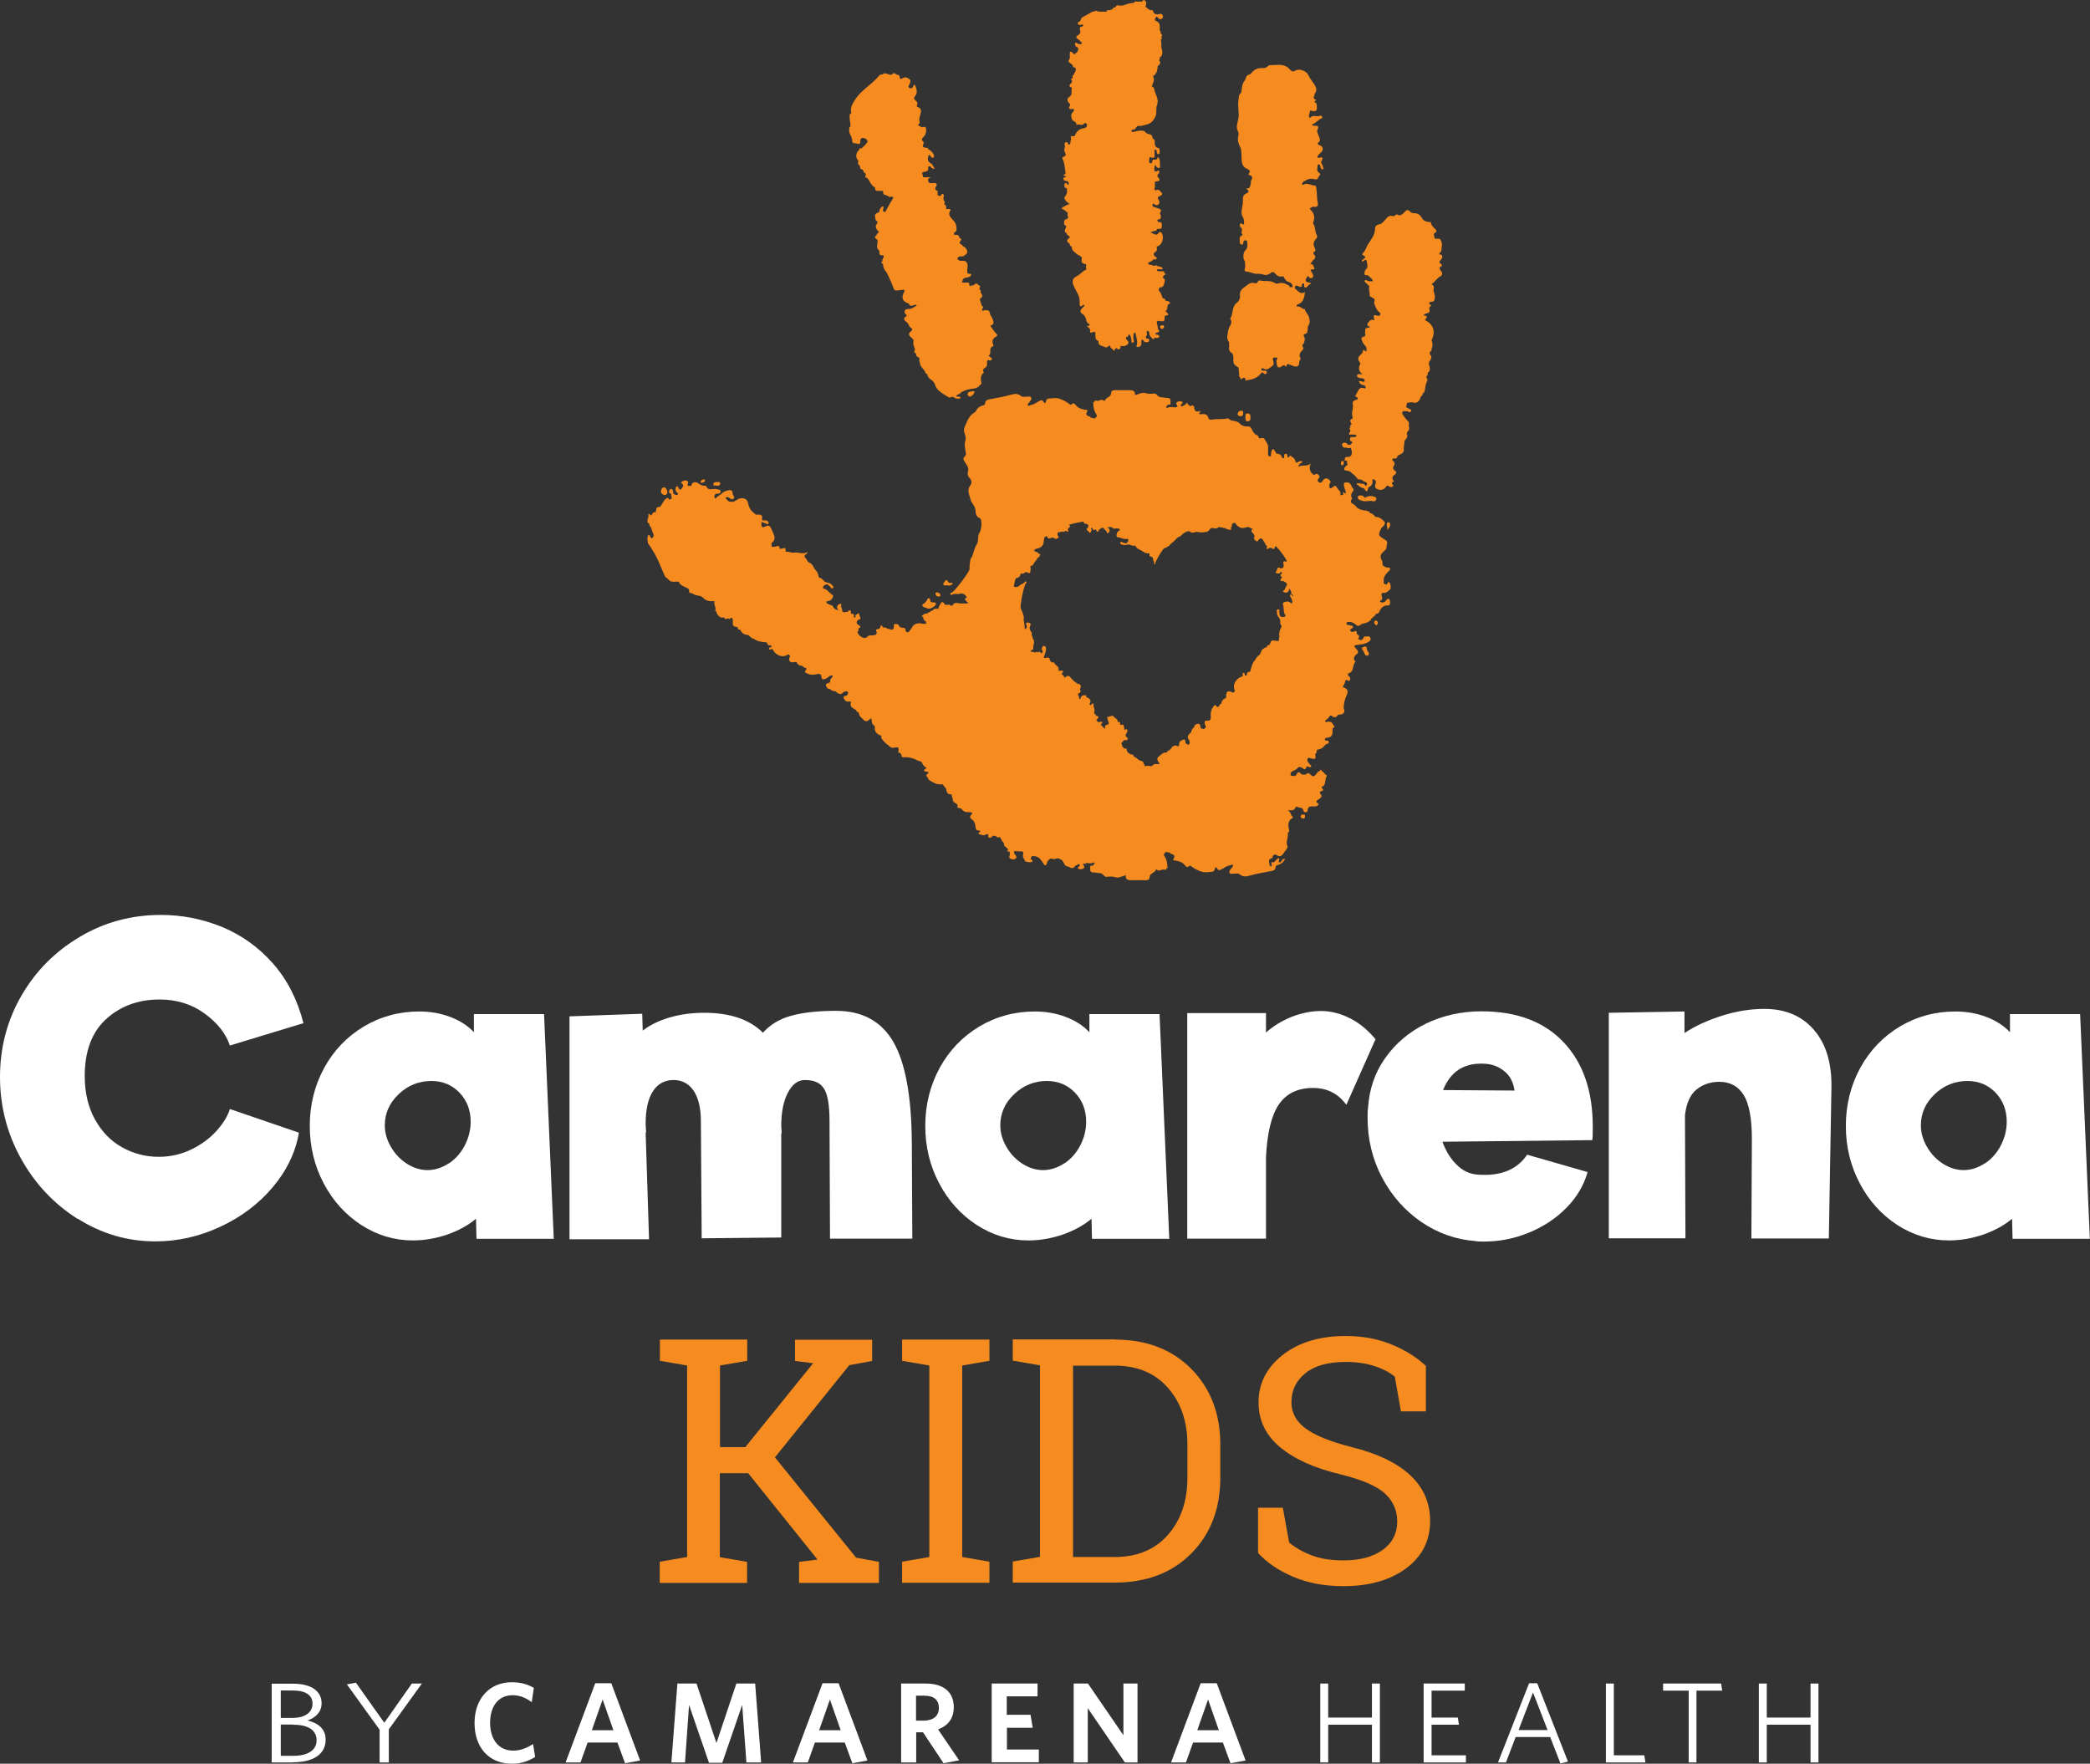
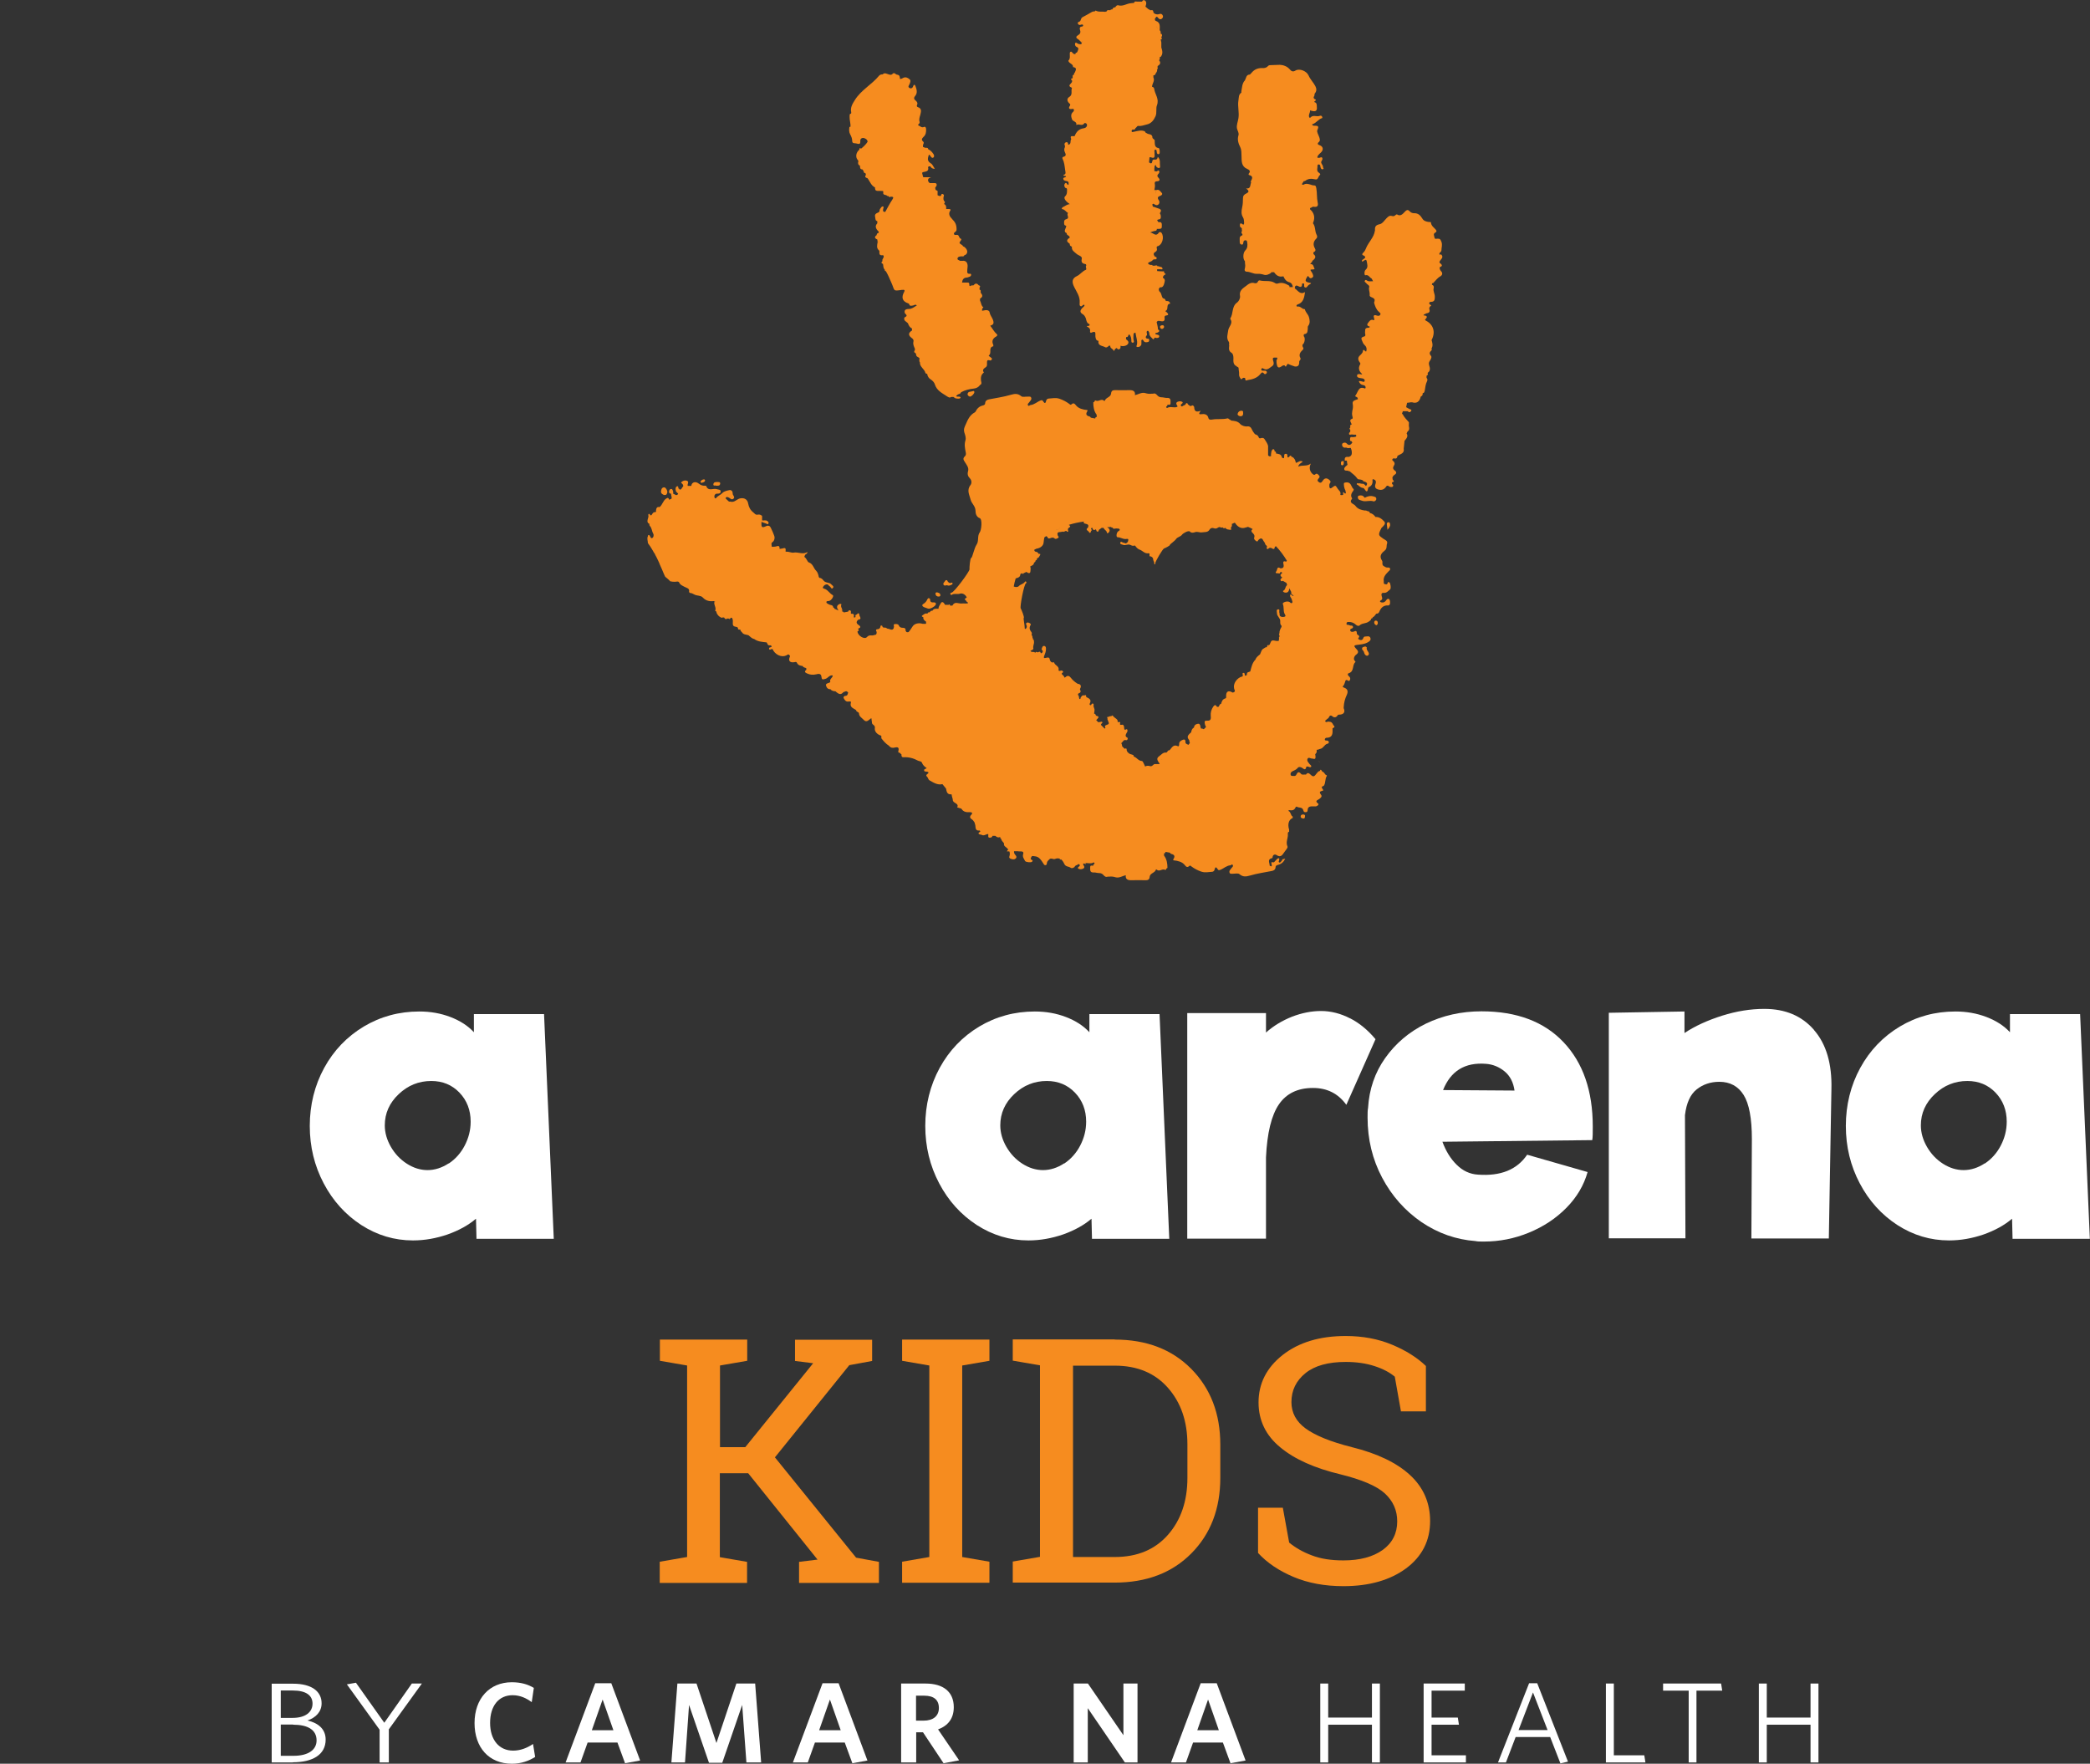
<svg xmlns="http://www.w3.org/2000/svg" id="b" viewBox="0 0 129 108.86">
  <rect x="0" y="0" width="129" height="108.86" fill="#333333" stroke="none" />
  <g id="c">
-     <path d="M4.79,75.23c-1.47-.93-2.64-2.18-3.5-3.73-.86-1.56-1.29-3.23-1.29-5.03s.44-3.5,1.33-5.03,2.09-2.73,3.62-3.63c1.52-.9,3.18-1.34,4.98-1.34,1.31,0,2.56.25,3.77.74,1.21.5,2.26,1.25,3.15,2.26s1.51,2.24,1.88,3.68l-4.54,1.38c-.26-.75-.78-1.41-1.57-1.98-.78-.57-1.71-.86-2.77-.86-1.32,0-2.42.41-3.3,1.21s-1.32,1.98-1.32,3.51c0,1.03.21,1.92.63,2.68.42.76.97,1.33,1.67,1.72.7.39,1.45.59,2.27.59.73,0,1.41-.16,2.04-.47.63-.31,1.14-.7,1.55-1.16.41-.46.67-.9.8-1.32l4.26,1.46c-.21,1.22-.75,2.34-1.62,3.37-.87,1.03-1.95,1.84-3.24,2.44-1.29.6-2.62.9-4,.9-1.72,0-3.32-.47-4.79-1.4Z" style="fill:#fff; stroke-width:0px;" />
    <path d="M29.41,76.45l-.03-1.23c-.47.4-1.05.72-1.75.97-.7.24-1.41.37-2.14.37-1.15,0-2.21-.32-3.19-.95-.98-.64-1.75-1.49-2.32-2.57-.57-1.08-.86-2.26-.86-3.55s.3-2.5.89-3.58c.59-1.08,1.41-1.93,2.44-2.55,1.04-.62,2.18-.93,3.43-.93.68,0,1.32.11,1.92.34.6.23,1.08.54,1.45.94v-1.12h4.33l.6,13.87h-4.78ZM27.69,71.82c.42-.28.75-.65.99-1.11.24-.46.37-.95.37-1.48,0-.71-.23-1.31-.69-1.79-.46-.48-1.04-.72-1.74-.72-.77,0-1.44.27-2.01.81-.57.54-.86,1.18-.86,1.93,0,.45.13.9.38,1.33s.58.78.99,1.04c.41.26.83.39,1.27.39s.89-.14,1.31-.42Z" style="fill:#fff; stroke-width:0px;" />
-     <path d="M56.3,76.45h-5.07l-.03-7.26c0-.96-.11-1.62-.33-1.98-.22-.37-.61-.55-1.19-.55-.44,0-.79.27-1.06.8-.27.53-.4,1.21-.4,2.02l.03.5-.03-.08v6.48l-4.91.05-.05-7.23c0-.8-.15-1.42-.44-1.87-.3-.44-.71-.67-1.25-.67s-.98.23-1.28.71c-.3.47-.44,1.14-.44,2.01l.03.55-.03-.05.21,6.61h-4.91v-13.76l4.49-.16.03,1.04c.45-.35,1.01-.62,1.66-.81.65-.19,1.36-.29,2.13-.29,1.6,0,2.81.41,3.63,1.23.44-.49,1.01-.84,1.72-1.04s1.65-.31,2.79-.31c1.62,0,2.8.64,3.54,1.92.74,1.28,1.12,3.35,1.14,6.2l.03,5.95Z" style="fill:#fff; stroke-width:0px;" />
    <path d="M67.4,76.45l-.03-1.23c-.47.4-1.05.72-1.75.97-.7.24-1.41.37-2.14.37-1.15,0-2.21-.32-3.19-.95-.98-.64-1.75-1.49-2.32-2.57-.57-1.08-.86-2.26-.86-3.55s.3-2.5.89-3.58c.59-1.08,1.41-1.93,2.44-2.55,1.04-.62,2.18-.93,3.43-.93.68,0,1.32.11,1.92.34.6.23,1.08.54,1.45.94v-1.12h4.33l.6,13.87h-4.78ZM65.68,71.82c.42-.28.75-.65.99-1.11.24-.46.37-.95.37-1.48,0-.71-.23-1.31-.69-1.79-.46-.48-1.04-.72-1.74-.72-.77,0-1.44.27-2.01.81-.57.54-.86,1.18-.86,1.93,0,.45.13.9.38,1.33s.58.78.99,1.04c.41.26.83.39,1.27.39s.89-.14,1.31-.42Z" style="fill:#fff; stroke-width:0px;" />
    <path d="M83.33,62.85c.59.3,1.11.74,1.57,1.29l-1.8,4.05c-.51-.7-1.19-1.04-2.06-1.04-.94,0-1.64.34-2.1,1.01-.46.67-.73,1.76-.8,3.28v5.01h-4.86v-13.92h4.86v1.2c.47-.42,1.01-.74,1.61-.98.6-.23,1.2-.35,1.79-.35s1.21.15,1.8.46Z" style="fill:#fff; stroke-width:0px;" />
    <path d="M96.51,64.33c1.2,1.27,1.8,3,1.8,5.2,0,.37,0,.64-.03.84l-9.25.1c.21.57.5,1.05.88,1.42.37.37.81.58,1.32.61,1.39.1,2.4-.3,3.03-1.23l3.73,1.07c-.23.82-.66,1.55-1.31,2.21-.64.65-1.41,1.16-2.31,1.53-.9.37-1.82.55-2.78.55-.23,0-.4,0-.52-.03-1.2-.09-2.31-.48-3.33-1.17-1.02-.7-1.83-1.61-2.43-2.74-.6-1.13-.9-2.37-.9-3.71,0-.26,0-.46.03-.6.07-1.15.42-2.18,1.06-3.08.64-.9,1.47-1.61,2.51-2.12,1.04-.5,2.18-.76,3.43-.76,2.18,0,3.87.64,5.07,1.91ZM89.07,67.28l4.41.03c-.07-.5-.27-.9-.61-1.18-.34-.28-.73-.44-1.16-.47-1.29-.1-2.17.44-2.64,1.62Z" style="fill:#fff; stroke-width:0px;" />
    <path d="M111.97,63.58c.75.86,1.11,2.08,1.07,3.64l-.16,9.22h-4.78l.03-6.14c0-1.27-.17-2.18-.51-2.72-.34-.54-.84-.81-1.5-.81-.54,0-1.01.16-1.4.47-.39.31-.63.84-.72,1.59l.03,7.6h-4.73v-13.92l4.67-.08v1.33c.66-.44,1.44-.79,2.32-1.07.89-.28,1.76-.42,2.61-.42,1.29,0,2.31.43,3.06,1.29Z" style="fill:#fff; stroke-width:0px;" />
    <path d="M124.22,76.45l-.03-1.23c-.47.4-1.05.72-1.75.97-.7.24-1.41.37-2.14.37-1.15,0-2.21-.32-3.19-.95-.98-.64-1.75-1.49-2.32-2.57-.57-1.08-.86-2.26-.86-3.55s.3-2.5.89-3.58c.59-1.08,1.41-1.93,2.44-2.55,1.04-.62,2.18-.93,3.43-.93.68,0,1.32.11,1.92.34.6.23,1.08.54,1.45.94v-1.12h4.33l.6,13.87h-4.78ZM122.5,71.82c.42-.28.75-.65.99-1.11.24-.46.37-.95.37-1.48,0-.71-.23-1.31-.69-1.79-.46-.48-1.04-.72-1.74-.72-.77,0-1.44.27-2.01.81-.57.54-.86,1.18-.86,1.93,0,.45.13.9.38,1.33s.58.78.99,1.04c.41.26.83.39,1.27.39s.89-.14,1.31-.42Z" style="fill:#fff; stroke-width:0px;" />
    <path d="M81.4,46.98s.05.06.07.09c-.02-.03-.04-.07-.07-.1-.02,0-.05.03-.07.04.02-.01.04-.03.07-.04Z" style="fill:#f68c1f; stroke-width:0px;" />
    <path d="M85.75,36.98c-.09-.05-.15,0-.19.07-.08.11-.17.16-.3.13-.08-.02-.12-.08-.04-.12.14-.07.09-.17.06-.27-.03-.12-.02-.21.14-.2.17.02.26-.12.38-.21.07-.05.03-.38-.04-.43-.04-.03-.1-.04-.11.02-.02.14-.12.09-.18.08-.09-.02-.05-.11-.06-.17-.05-.28.14-.45.3-.62.05-.05.11-.08.09-.16-.02-.09-.11-.07-.17-.07-.09,0-.15-.05-.22-.09-.15-.08-.04-.25-.11-.34-.2-.29-.01-.48.17-.62.16-.13.09-.29.14-.42.07-.18-.13-.24-.23-.31-.29-.2-.32-.23-.17-.55.02-.04.04-.08.06-.12h0c.12-.11.29-.26.17-.39-.13-.14-.3-.3-.54-.28-.09-.12-.19-.22-.34-.24-.02-.07-.06-.12-.15-.12-.05-.03-.11-.05-.17-.04-.22-.03-.44-.09-.58-.29-.1-.14-.44-.16-.2-.45-.13-.19-.04-.34.08-.5.01-.02.02-.07.01-.08-.13-.1-.13-.28-.26-.37-.1-.07-.22-.05-.32-.02-.06.02,0,.39.07.45,0,0,0,0,0,0-.02.07.08.14,0,.21-.02.05-.2-.24-.13.05,0,.03-.05.05-.09.05-.04,0-.1,0-.09-.04.05-.17-.09-.24-.16-.35-.15-.23-.13-.24-.36-.07-.1.08-.15.03-.16-.07,0-.07-.01-.15.04-.21.06-.07.04-.13-.03-.19-.16-.15-.31-.14-.43.06-.06.09-.11.14-.22.07-.1-.06-.11-.13-.03-.22.07-.07.1-.13.02-.21-.06-.06-.12-.14-.22-.05-.06.06-.12.01-.17-.03-.17-.16-.23-.39-.1-.64-.26.2-.52.07-.78.19.04-.18.19-.22.28-.31-.16-.09-.27.03-.39.07-.01,0-.03,0-.04,0-.02-.15-.08-.28-.22-.36-.01,0-.03,0-.04,0-.04-.12-.09-.09-.15-.01-.04.06-.11.06-.11-.01,0-.09.01-.17-.1-.17-.12,0-.09.11-.1.19,0,.04,0,.09-.05.08-.03,0-.08-.03-.09-.05-.03-.21-.21-.21-.36-.24,0,0,0,0,0,0,0-.07,0-.13-.09-.13,0,0,0,0,0,0,0-.06,0-.13-.09-.14-.02.01-.03.03-.05.04,0,0,0,0,0,0-.07.08-.06.18-.08.27,0,.04,0,.09,0,.13,0,0,0,0,0,0-.01,0-.03,0-.04,0-.03,0-.06,0-.08,0-.02-.02-.04-.04-.06-.06,0-.03,0-.05,0-.08,0-.17,0-.33,0-.5-.04-.16-.14-.29-.23-.43-.05-.07-.13-.07-.2-.05-.09.03-.13.02-.16-.07-.02-.06-.08-.12-.14-.14-.11-.02-.13-.11-.19-.18-.1-.13-.11-.38-.4-.33-.09.01-.31-.04-.41-.16-.15-.17-.35-.18-.54-.2-.02-.01-.03-.03-.05-.04-.03-.02-.06-.03-.09-.05-.02-.03-.06-.05-.09-.05-.3.08-.61.02-.92.07-.11.02-.24.04-.27-.11-.05-.21-.25-.24-.39-.22-.26.04-.17-.06-.08-.21-.25.1-.39.06-.4-.21,0-.06-.08-.15-.14-.11-.13.09-.17-.04-.25-.07h0s-.01-.07-.06-.08c-.05,0-.07.03-.08.07-.02.02-.03.03-.05.05-.03.01-.06.02-.08.03-.05.03-.1.09-.15.03-.05-.06,0-.11.05-.14.04-.03.07-.08.03-.11-.09-.06-.2-.05-.3-.01-.09.04-.1.12-.04.2.03.04.06.09.02.11-.19.09-.41-.05-.6.06-.05.03-.08-.02-.08-.07h0c.05-.03.08-.07.09-.13.1.02.18.05.18-.11,0-.17.02-.32-.24-.3-.1,0-.21-.04-.33-.04-.09,0-.18-.04-.25-.12-.06-.07-.14-.15-.26-.1-.03,0-.06,0-.09,0-.14.02-.27,0-.4-.04-.22-.06-.41.08-.63.13.04-.25-.13-.31-.3-.31-.32,0-.63.01-.95,0-.13,0-.21.06-.22.2-.02.25-.33.24-.39.46,0,0-.03,0-.04,0-.17-.17-.35.08-.52-.02-.04-.02-.08.03-.08.08,0,0,0,0,0,0-.02.01-.07.03-.07.04,0,.27.04.54.21.76,0,.05,0,.09,0,.14-.06,0-.09.03-.09.09,0,0,0,0,0,0-.09-.02-.18-.03-.27-.05-.02-.04-.05-.07-.1-.08q-.29-.07-.11-.33s0-.04,0-.06q-.47-.04-.67-.25c-.09-.09-.16-.26-.33-.09-.03.03-.08,0-.12-.04-.19-.14-.38-.24-.61-.32-.23-.08-.45-.02-.67-.01-.06,0-.14.06-.15.14-.05.23-.13.11-.19.02-.05-.07-.07-.07-.16-.04-.21.08-.38.26-.62.28-.05,0-.1.1-.15.02-.04-.06,0-.11.05-.16.03-.02.04-.06.07-.09.06-.07.12-.14.07-.24-.04-.08-.13-.04-.2-.05-.14-.01-.33.05-.41-.03-.22-.18-.4-.15-.65-.08-.44.13-.89.19-1.34.28-.12.02-.22.09-.23.21,0,.12-.06.14-.16.17-.21.05-.35.19-.44.38-.01.01-.03.03-.04.04-.31.16-.44.46-.56.74-.06.14-.15.28-.09.5.04.13.12.32.07.49-.08.25-.03.5.02.75.02.1.01.17-.06.24-.12.11-.1.2,0,.34.1.17.27.35.2.58-.05.17-.01.31.11.43.13.13.12.32.04.42-.25.32-.06.61.01.9.06.24.29.39.3.67,0,.16.04.39.26.47.18.07.1.76,0,.88-.16.22-.04.53-.19.75-.15.21-.26.81-.33.82-.08.02-.12.63-.11.71.01.13-.96,1.44-1.11,1.44-.04,0-.09.04-.07.09,0,.02.05.06.06.06.16-.13.36-.03.54-.09.15-.05.35.07.41.24-.06.05-.21.08-.04.19,0,.08.11.07.12.16-.13.04-.27,0-.41.02-.19.01-.41-.15-.55.12-.01.02-.1,0-.15.01-.01-.05-.02-.11-.09-.05-.07,0-.15,0-.22,0-.1-.19-.2-.22-.27-.08-.05.1-.14.19-.13.32-.03,0-.06,0-.09,0-.11,0-.22,0-.28.12-.07,0-.14.02-.17.1-.07,0-.13,0-.14.08-.01,0-.03,0-.04,0-.11-.03-.18.05-.26.1-.1.06-.04.1.04.12-.02.14.07.21.17.28,0,.01,0,.03,0,.04,0,.03,0,.06,0,.09-.07,0-.15.01-.22,0-.23-.07-.49-.02-.61.16-.08.12-.15.24-.24.34-.01,0-.03.01-.04.02-.03,0-.06,0-.1-.01-.02-.03-.04-.06-.06-.09.03-.12-.05-.17-.14-.17-.13,0-.22-.02-.28-.16-.04-.08-.15-.08-.24-.07-.11.02-.05.09-.05.15-.01.14-.07.24-.25.17-.06-.03-.13-.03-.19-.05-.05-.08-.14-.04-.22-.06-.02-.01-.03-.03-.05-.04,0-.05-.02-.09-.08-.08-.05,0-.05.05-.05.08-.02.08-.06.12-.14.14-.12,0-.17.05-.09.17,0,.1,0,.19-.14.19-.14.08-.3-.05-.46.13-.14.17-.55-.07-.58-.32,0-.01,0-.03,0-.04.06-.01.11-.02.05-.09,0-.03,0-.06,0-.08.2-.06.11-.15.01-.22-.15-.1-.15-.2-.02-.32.27-.03.07-.21.07-.3,0-.13-.09-.12-.16-.02-.06,0-.09.04-.08.1.03.1-.05.07-.1.08,0-.01,0-.03,0-.05.04-.16-.04-.19-.18-.18,0-.03,0-.06,0-.09.01-.06,0-.1-.06-.12-.06-.02-.09.03-.11.08-.09.02-.18.03-.27.05-.01-.05-.05-.05-.09-.05,0-.03,0-.06-.01-.08-.04,0-.08-.04-.12-.04.04,0,.08.03.13.04,0-.12-.12-.21-.06-.35.02-.06-.08-.06-.13-.03-.16.08-.18.21-.04.39-.12-.05-.18-.07-.24-.1,0,0-.01,0-.01,0,0-.05-.04-.07-.08-.09-.01-.17-.18-.13-.27-.19-.06-.04-.16-.06-.15-.14,0-.08.11-.05.17-.07.15-.04.31-.31.22-.36-.18-.09-.28-.29-.46-.37-.06-.03-.19-.04-.14-.13.04-.08.13-.17.25-.16.08,0,.1.09.15.11.08.03.11.21.2.12.11-.11-.04-.17-.1-.24-.12-.13-.34-.07-.46-.22-.06-.07-.13-.17-.25-.17-.02-.02-.03-.03-.05-.05-.03-.15-.06-.29-.17-.4-.16-.15-.18-.42-.45-.51-.08-.03-.13-.23-.24-.31-.06-.04-.01-.1.02-.16.04-.05.13-.05.14-.17-.29.18-.58-.02-.87.04-.11.02-.28-.07-.44-.06h0s-.02,0-.04,0c.02-.24,0-.25-.24-.19-.04.01-.09.01-.13.02,0-.14-.02-.22-.19-.16-.08.03-.17.02-.26.03-.01,0-.02-.01-.04-.02.01-.09-.05-.2.03-.25.12-.08.15-.19.15-.32,0-.08-.23-.62-.29-.67-.11-.09-.22-.02-.31.02-.14.06-.21.03-.21-.14,0-.05,0-.1,0-.16.1.04.2.07.3.11.05.02.09.07.13,0,.03-.06,0-.11-.05-.15-.1-.09-.23-.03-.34-.05,0-.03,0-.06,0-.09,0-.02,0-.03,0-.05,0-.03,0-.06,0-.08.01-.06-.02-.09-.07-.1-.08-.07-.18-.03-.27-.03-.09-.01-.13-.09-.2-.14-.18-.14-.28-.32-.32-.55-.04-.25-.23-.37-.49-.32-.21.04-.36.28-.61.2-.03,0-.06,0-.08,0-.02.03-.05.05-.08.07.03-.02.06-.04.08-.07-.03-.03-.07-.05-.1-.09-.04-.05-.14-.09-.1-.15.04-.07.13-.04.2,0,.08.04.16.15.26.07.12-.09.01-.18-.03-.28-.01-.03,0-.06-.01-.09,0-.12-.11-.19-.19-.17-.15.03-.34.07-.44.18-.11.12-.28.17-.38.3-.03.04-.07.05-.1-.01-.05-.11.02-.25.14-.25.11,0,.24,0,.23-.14,0-.13-.15-.1-.24-.14-.21-.07-.52.16-.65-.19,0-.02-.05-.02-.08-.02-.15.01-.26-.04-.38-.13-.21-.17-.44-.08-.46.14-.07,0-.15,0-.22,0-.04-.1.09-.24-.02-.3-.11-.06-.26-.04-.37.07,0,0,0,.02-.02.04.08.06.15.12.13.23-.09.05-.08.2-.22.19-.01-.02-.02-.05-.04-.05-.08-.02,0-.2-.13-.15-.08.04-.1.15-.07.25.01.04.01.09.06.11.03.03.06.06.09.09-.02.06-.07.09-.13.09-.06-.03-.12-.06-.18-.09,0-.04.01-.09,0-.13-.03-.06-.03-.16-.12-.16-.07,0-.12.06-.13.13-.02.1.02.16.13.17-.03.11.08.21,0,.32,0,0,0,0,0,0-.04,0-.07,0-.09.04-.01,0-.03,0-.04,0-.03-.11-.08-.14-.19-.06-.19.13-.22.38-.4.52-.05.09-.05.18-.03.26-.02-.08-.02-.17.03-.26-.17-.04-.2.08-.22.2,0,.05.03.11-.06.11-.13,0-.16.11-.22.19-.03,0-.06,0-.09,0,0-.04,0-.08-.06-.08,0,0-.01,0-.02,0,0,.01-.02.03-.02.04,0,0,0,.01-.01.02,0,0,0,0,0,0,.05.12-.03.22-.04.32-.02.11,0,.19.11.23,0,0,0,0,0,0,0,.04,0,.1.03.13.13.13.12.33.21.48.05.09.02.22-.05.26-.1.06-.12-.06-.16-.13-.01-.02-.04-.05-.07-.05-.05,0-.04.05-.05.08-.07.14,0,.28,0,.42.05.07.09.13.14.2.03.04.05.07.07.11.03.05.06.1.09.15,0,0,0,0,0,0,0,0,0,0,0,0,.03.05.05.09.08.14.04.04.06.08.07.12.07.13.14.26.2.4.03.06.06.12.08.19,0,0,0,0,0,0,0,0,0,0,0-.01,0,0,0,0,0,.01.09.2.18.4.26.6.03.06.05.12.08.17.04.03.08.06.11.09.07.06.14.12.2.19.09.02.18.03.28.03.1,0,.23-.06.28.06.07.15.21.18.32.25.12.07.33.08.28.31,0,.02.04.07.07.07.11,0,.19.07.29.11.16.07.37.04.49.17.2.22.44.25.71.22,0,.01,0,.02.01.04.03,0,.05,0,.08.01-.03,0-.05,0-.08-.01-.07.19.14.36.04.56,0,0,.05.03.07.04,0,.01,0,.02.01.04.04.17.16.28.31.35.03,0,.06-.01.09-.02.03,0,.05,0,.08.01,0-.01,0-.03,0-.04,0,.01,0,.03,0,.04.04.07.09.14.18.06.03,0,.06,0,.09,0h0c.08.07.1,0,.13-.05.03,0,.05,0,.07,0,.09.11.06.24.06.37,0,.2.17.17.28.21.01.02.03.03.04.05.03,0,.05,0,.08,0-.03,0-.05,0-.08,0-.01.06.01.1.07.1.03,0,.05,0,.08,0,0,0,0,0,0,0,0,0,0,0,0,0-.01.08.06.12.1.17.09.15.26.13.4.18.11.09.2.2.35.23.23.17.5.18.77.21.02.03.03.06.05.09.04.12.13.09.22.09.01.03.03.06.04.09-.05.05-.18.02-.16.12.02.11.1.03.16.02.09-.01.08.07.11.11.22.33.63.43.88.23.03,0,.05,0,.08,0,.01.05.09.05.05.14-.11.25.01.38.29.33.06-.01.11-.04.15.04.07.16.22.18.36.2,0,0,0,0,0,0,.03.11.15.08.22.14,0,.03,0,.06,0,.09-.12.09-.11.16.03.22.19.09.37.11.58.06.12-.03.3-.07.32.14.02.19.06.2.25.14.16-.05.25-.25.45-.21,0,0,0,0,0,0,0,.15-.22.22-.15.4,0,0-.04.04-.06.05-.1.02-.23.07-.21.15.02.1.08.24.24.25.01,0,.03,0,.04,0,.08.11.2.12.31.13,0,0,0,0,0,0,.23.21.34.22.49.05.06-.02.11-.04.17-.06.04.02.08.04.12.07-.02.11-.04.23-.19.22-.09.03-.12.09-.07.17.06.11.14.21.29.18.05,0,.17-.03.14.07-.09.31.18.34.33.47-.01.12.16.08.17.2.01.19.18.27.29.39.18.2.31,0,.45-.09.01,0,.02,0,.03,0,0,.08.02.16.03.25,0,0,.02,0,.03,0,.02,0,.03-.02.05-.02-.02,0-.03.02-.05.02,0,0-.02,0-.03,0-.02.15.21.15.18.34-.04.22.15.41.39.48,0,.01,0,.03.01.04.01,0,.03-.02.04-.02-.01,0-.02.02-.04.02,0,.04,0,.08,0,.12.14.18.28.34.47.46.1.13.22.15.37.11.2-.05.26.02.21.21-.03.1.03.11.1.12.02.04.05.07.09.09,0,.1,0,.18.13.18.32-.02.61.06.89.21.08.04.21.03.24.12.06.15.16.25.3.34-.06.06-.18.05-.16.15.02.08.11.06.17.07.06.01.14.03.07.11-.06.06-.17.1-.06.2.07.06.06.17.16.23.25.14.49.3.79.23.07.09.15.18.22.27h0c.04.17.05.37.31.36.01,0,.03,0,.04.01,0,.12.07.24.07.33,0,.23.41.19.27.47.04,0,.07.01.11.03.06.02.13.02.16.06.13.2.32.21.53.2.12,0,.16.06.08.15-.13.13-.1.22.05.31.06.04.09.11.14.17.02.06.03.12.05.18.02.16,0,.36.26.32.02.01.03.03.05.04-.01.07-.13.08-.11.15.03.07.13.05.19.08.16.09.27-.06.41-.05,0,.03,0,.06,0,.09,0,.05-.02.11.05.13.09.01.18,0,.21-.11.06,0,.11,0,.17,0,.1.09.19.12.28.08,0,0,.02,0,.03,0,0,.05,0,.09.06.11.01.12.11.18.17.27-.01.08,0,.15.07.2.08.06.15.12.2.19-.04.01-.07.05-.09.11h.15c.04.09.04.2,0,.32-.03.09.05.13.13.15.1.03.19.04.27-.04.07-.07.03-.14-.02-.2-.07-.07-.1-.15-.09-.24h.22s.11.02.18.01c.13,0,.21.03.16.18-.05.17.06.28.12.41.04.08.37.11.43.05.03-.03.06-.09,0-.11-.14-.05-.06-.14-.03-.2.04-.08.12-.03.18-.03.29.01.41.24.54.43.04.06.05.12.13.12.1,0,.09-.09.1-.15.02-.09.08-.14.14-.2.11-.13.25.01.35-.03.14-.06.24-.05.33,0-.01.02-.02.04-.03.05.03-.01.05-.02.08-.03.09.07.15.17.2.28.09.19.26.15.38.23.08.06.15.03.21-.01.03,0,.05-.03.06-.06.02-.02.04-.04.06-.06.03-.01.05-.02.08-.03.05-.03.1-.09.15-.03.05.06,0,.11-.05.14-.04.03-.07.08-.03.11.09.06.2.05.3.01.09-.04.1-.12.04-.2-.03-.04-.06-.09-.02-.11.02,0,.03-.01.05-.02.03.02.05.04.09.06,0-.03,0-.05-.01-.08.16-.01.33.06.48-.03.05-.03.08.02.08.07h0c-.05.03-.08.07-.09.13-.1-.02-.18-.05-.18.11,0,.17-.02.32.24.3.1,0,.21.04.33.04.09,0,.18.04.25.12.06.07.14.15.26.1.03,0,.06,0,.09,0,.14-.02.27,0,.4.04.22.06.41-.08.63-.13-.04.25.13.31.3.31.32,0,.63-.01.95,0,.13,0,.21-.06.22-.2.02-.25.33-.24.39-.46,0,0,.03,0,.04,0,.17.17.35-.08.52.02.04.02.08-.03.08-.08,0,0,0,0,0,0,.02-.01.07-.03.07-.04,0-.27-.04-.54-.21-.76,0-.05,0-.09,0-.14.06,0,.09-.03.09-.09,0,0,0,0,0,0,.09.02.18.03.27.05.02.04.05.07.1.08q.29.07.11.33s0,.04,0,.06q.47.04.67.25c.09.09.16.26.33.09.03-.03.08,0,.12.04.19.14.38.24.61.32.23.08.45.02.67.01.06,0,.14-.06.15-.14.05-.23.13-.11.19-.02.05.07.07.07.16.04.21-.08.38-.26.62-.28.05,0,.1-.1.15-.02.04.06,0,.11-.05.16-.03.02-.04.06-.07.09-.06.07-.12.14-.07.24.04.08.13.04.2.05.14,0,.33-.05.41.03.22.18.4.15.65.08.44-.13.89-.19,1.34-.28.12-.02.22-.09.23-.21,0-.12.06-.14.16-.17.21-.05.35-.19.44-.38-.06.01-.12.03-.18.04,0,.03,0,.06-.03.08-.05.05-.09.15-.16.11-.08-.04.01-.11,0-.18,0-.02,0-.04,0-.07-.12-.03-.16.09-.23.14-.06.04-.06.13-.18.1-.1-.03-.08.06-.06.13.03.12,0,.16-.12.08,0-.18-.17-.4.16-.47.01,0,.02-.04.02-.06.02-.17.17-.18.25-.12.24.16.34.01.45-.15.08-.13.26-.3.22-.38-.13-.28.05-.52.02-.78,0-.06,0-.12.08-.13,0-.04,0-.09,0-.13-.11-.34-.02-.63.22-.72,0-.03,0-.06,0-.09-.14-.07-.1-.27-.25-.34,0,0,0-.06,0-.06.16.02.33.06.43-.17,0-.02.06-.05.07-.04.13.09.36,0,.41.24.02.08.07.11.15.1.06,0,.11-.04.11-.1,0-.27.18-.26.37-.26.07,0,.15.02.22-.03.05-.03.12-.09.06-.14-.24-.18-.02-.21.08-.29.07-.06.18-.14.11-.24-.1-.14-.15-.21.08-.26.16-.04-.2-.22.04-.29.01,0,.03-.01.04-.02.13-.18.06-.43.19-.61,0,0,0-.04-.01-.04-.13-.02-.13-.19-.25-.21h0s-.03-.03-.05-.05c-.04-.08-.08-.13-.13,0-.09.01-.13.07-.18.14-.01.01-.03.03-.04.04-.12.18-.2.19-.35.04-.1-.1-.19-.14-.28,0-.1-.02-.23.04-.3-.04-.14-.17-.22-.12-.3.05-.05.11-.17.07-.26.07-.05,0-.08-.03-.09-.08-.01-.09.02-.15.11-.2.1-.05.23-.1.3-.18.09-.12.17-.1.28-.05.09.04.22.23.28-.04,0-.04.08-.03.12-.02.06.02.14.07.18,0,.03-.07-.05-.1-.09-.15-.07-.1-.2-.21-.13-.34.06-.12.19,0,.28-.01.07,0,.2.09.21-.08,0-.06-.01-.12-.02-.18.03-.06.11-.1.09-.19,0-.03,0-.06,0-.09.09.01.15-.05.23-.06.19-.04.24-.26.42-.31.05-.01.11-.04.1-.1,0-.07-.06-.1-.13-.1-.05,0-.11,0-.12-.06,0-.06.06-.11.09-.11.4,0,.4-.26.39-.55,0-.01,0-.03,0-.04.1-.04.18-.09.05-.19-.05-.13-.12-.22-.27-.21-.07-.06-.19.11-.24-.06.05-.04.1-.09.15-.13.11-.03.09-.25.26-.18.13.13.26.13.36-.02.03-.05.05-.05.1-.05.27,0,.39-.15.28-.39-.01-.02,0-.06,0-.08.01-.26.08-.52.19-.75.09-.2.06-.36-.15-.44-.05-.02-.13-.04-.09-.09.1-.1.11-.23.16-.35.01-.03.06-.05.1-.03.06.03.12.1.17,0,.04-.08.03-.17-.06-.24-.07-.05-.11-.16,0-.19.35-.11.18-.52.41-.69,0,0-.02-.04-.03-.05-.16-.15,0-.35.04-.38.27-.18.1-.3-.02-.44-.08-.1-.1-.16.07-.18.23-.03.46-.04.67-.15.11-.06.23-.13.19-.27-.05-.17-.21-.1-.33-.1-.1,0-.1.09-.14.15-.05.08-.12.08-.2.05-.04-.02-.12-.05-.07-.11.15-.17-.11-.17-.1-.28,0-.27-.16-.1-.25-.1-.07,0-.12,0-.15-.06-.03-.07,0-.12.07-.14.06-.02.11-.05.09-.12-.03-.09-.11-.06-.17-.07h0c-.07-.04-.14-.05-.22-.05-.02-.12,0-.18.15-.17.16,0,.3.06.42.17.07.07.17.09.22.05.16-.16.4-.11.57-.24.07-.05.16-.09.15-.19.05,0,.09-.02.1-.08.11-.04.15-.15.22-.22.08,0,.14-.02.18-.11.1-.24.25-.42.55-.4.09,0,.12-.08.12-.16,0-.1,0-.2-.1-.26ZM78.02,33.19s-.04-.04-.06-.06c-.01,0-.02-.02-.03-.03.03.03.06.06.09.09ZM74.71,32.51s-.04,0-.06-.01c-.02.01-.05.02-.07.03.02-.01.05-.02.07-.03.02.01.04.01.06.01ZM74.36,32.55s0,.02.02.03c0,0,0-.02-.02-.03-.05.03-.11.06-.16.09.05-.03.11-.06.16-.09ZM65.37,32.65s.01-.06.02-.09c0,.03-.01.06-.02.09-.04.01-.07.02-.11.04-.04.01-.07.03-.1.04.06-.04.14-.05.21-.08ZM68.27,45.04h0s0-.02,0-.03c0,0,0,.02,0,.03ZM68.35,44.99s-.02,0-.03,0c0,0,.02,0,.03,0,.06.02.08,0,.1-.04-.02.03-.04.06-.1.04ZM71.63,46.9s-.05-.01-.07-.02c-.01,0-.02,0-.03-.02,0,0-.01,0-.02,0,0,0,.02.02.04.02.02,0,.04.01.07.02.07-.02.13-.03.19-.02-.06,0-.12,0-.19.02ZM77.04,41.58s-.01.03-.02.04c0,0,0,0,0-.01,0,0,0-.02.01-.03,0,0,0,0,0,0,0,0,0,0,0,0ZM77.04,41.58s0,.01,0,.02c0,0,0-.01,0-.02.06,0,.11-.02.16-.04-.05.02-.1.04-.16.04ZM79.8,36.79s-.09-.08-.14-.11c-.1.13.05.21.07.32.01.07.08.15.02.21-.06.06-.11-.03-.17-.06-.14-.07-.44.03-.4.13.08.19.02.4.1.59.03.06.11.15.02.19-.08.03-.21.04-.29-.04-.06-.06-.01-.13-.04-.19-.04-.08.05-.23-.07-.22-.15,0-.08.16-.08.25,0,.18.2.28.2.47,0,.09-.02.21.08.29,0,.02,0,.04,0,.07-.07.12-.14.25-.13.4-.03.03-.04.06,0,.12,0,.02,0,.04,0,.06,0,.01,0,.02,0,.04-.04.04-.04.06-.02.09,0,.05-.02.1-.02.15-.1.03-.2,0-.31-.02-.19-.03-.19.14-.25.25-.02.01-.03.02-.05.04,0,.03-.01.05-.02.08,0-.03.01-.05.02-.08-.06-.02-.1,0-.11.06,0,.02-.01.05-.02.07,0,0,0,0,0,0,0,0,0,0,0,0-.08-.02-.12.04-.18.07-.16.07-.17.24-.24.37-.11.09-.23.17-.28.32-.2.2-.25.47-.32.73-.03.01-.06.02-.1.04-.12.02-.11.12-.12.2-.03,0-.06.02-.1.03-.04-.06,0-.18-.09-.18-.11,0-.05.1-.05.16,0,.09-.08.07-.13.09-.35.17-.52.55-.36.84,0,.03-.01.05-.02.08-.05,0-.07.08-.15.03-.24-.14-.38-.04-.37.24,0,.06.02.12-.06.14-.17.05-.21.19-.25.33,0,0,0,0,0,0-.11.01-.1.14-.17.19-.03,0-.06,0-.09-.01-.07-.13-.14-.13-.23,0-.11.17-.17.35-.15.57.01.12.03.3-.19.29-.19-.01-.21.03-.17.22.01.06.04.11.07.17l-.14.14s-.09-.06-.16-.04c0,0-.03-.05-.04-.07,0-.1-.04-.23-.12-.23-.11,0-.25.05-.28.2,0,.01-.01.03-.01.04-.12.06-.15.18-.17.29h0c-.24.2-.27.3-.12.48.01.06.02.12.04.18-.03.04-.06.07-.08.11-.11-.04-.22-.07-.19-.22-.01-.1-.07-.13-.16-.09-.12.05-.23.11-.23.26,0,.05,0,.18-.09.13-.29-.13-.37.13-.51.26-.12-.03-.11.15-.22.14-.18-.02-.29.14-.42.23-.22.15-.05.31.03.45,0,.01,0,.02,0,.03-.08,0-.16,0-.25,0,0,0,0,.02,0,.03,0,.02.01.04.02.05,0-.02-.01-.04-.02-.05,0,0,0-.02,0-.03-.14-.04-.18.19-.36.12-.1-.03-.19-.02-.28.03-.01-.03-.03-.06-.04-.09-.05-.09-.1-.25-.16-.25-.21-.01-.3-.19-.46-.26-.04-.02-.07-.04-.05-.09-.03-.01-.05-.03-.08-.04-.1-.02-.17-.05-.23-.1l-.07-.07c-.04-.06-.06-.12-.05-.19-.02,0-.03-.02-.05-.03-.03.02-.05.02-.08.02l-.15-.15s0-.1-.04-.16c0-.01-.01-.05,0-.05.09-.05.12-.21.27-.17.05.02.09-.01.11-.06.01-.04.01-.08-.02-.09-.16-.08-.1-.19-.04-.3.02-.04.06-.08.05-.14,0-.04-.02-.1-.06-.08-.18.09-.13-.05-.15-.14-.01-.06-.03-.15-.11-.14-.12.02-.17.02-.13-.13.03-.1-.19.05-.16-.11,0,0,0-.02,0-.03-.07-.13-.24-.17-.3-.3,0,0-.02,0-.03,0-.05.07-.15.02-.21.08,0,0,0,0,0,0-.01,0-.03,0-.04.01-.06,0-.1,0-.04.08-.02.05,0,.1.03.15,0,.01,0,.02.01.04.07.13.05.18-.09.22-.09.03-.15.07-.08.17-.02.02-.03.04-.04.07l-.24-.24s.01-.05.03-.07c.03-.03.09-.06.05-.11-.03-.04-.08,0-.12,0-.04,0-.08.02-.12.02l-.13-.13s.06-.06.08-.09c.02-.04.12-.09.02-.15-.04-.01-.07-.03-.11-.04-.03-.04-.03-.1-.08-.11-.02-.01-.03-.02-.05-.03.04-.05.02-.11.03-.16.04-.12-.08-.22-.05-.35,0-.03.01-.07-.03-.09-.04-.02-.08,0-.1.04-.02.03-.03.07-.08.05-.04-.02-.05-.07-.03-.09.13-.24-.03-.32-.2-.4,0,0-.01-.01-.02-.02,0-.07,0-.14-.1-.09-.09-.01-.17,0-.21.1-.06.02,0,.15-.11.12-.01-.04-.02-.09-.03-.13.02-.07-.12-.13-.02-.21.12-.04.16-.11.1-.22-.02-.03-.02-.05,0-.08.09-.16.03-.28-.14-.29-.02,0-.03-.02-.05-.03-.15-.09-.28-.21-.39-.35-.09-.12-.2-.15-.31-.05-.03.02-.07.07-.08.03-.03-.09-.1-.14-.16-.2-.01-.02-.01-.05.01-.07.03-.03.1-.04.06-.1-.04-.05-.09-.07-.16-.04-.05.02-.13.02-.11-.06.04-.24-.25-.27-.28-.46,0,0-.03,0-.04,0-.14.05-.21-.11-.22-.14-.02-.22-.15-.15-.27-.13-.09.02-.12,0-.09-.1.05-.14.12-.28.12-.44,0-.08,0-.18-.1-.2-.11-.02-.13.09-.16.16-.03.06.02.09.05.13.03.05,0,.1-.03.13-.03.02-.07.06-.09,0-.05-.14-.14,0-.2-.03-.09-.05-.11-.02-.12.03-.05-.04-.12-.06-.2-.05-.04,0-.07-.02-.11-.06.03-.02.05-.04.08-.05.06-.02.11-.07.1-.11-.04-.15.06-.27.04-.42-.01-.06,0-.12-.07-.15.01-.03.01-.06-.02-.08.01-.08-.04-.14-.06-.2.02-.05.03-.09,0-.14-.11-.14-.17-.28-.06-.45.03-.05,0-.09-.06-.12-.06-.03-.12-.06-.18-.02-.06.03-.04.09-.02.13.04.08.04.15-.02.22-.03.04-.07.04-.08,0,0-.24-.1-.62-.06-.65.05-.04-.15-.53-.19-.59-.06-.1.2-1.48.32-1.54.03-.02.05-.06.02-.1-.01-.02-.06-.03-.07-.02-.08.16-.27.16-.38.28-.07.08-.21.08-.32.03.03-.17.07-.34.12-.5.13-.04.28-.06.29-.26,0-.02.07-.04.11-.06.03.04.06.08.09,0,.06-.03.12-.05.17-.08.15.11.24.1.25-.04,0-.1.04-.2-.02-.29.02-.01.04-.02.07-.04.08-.04.17-.08.17-.2.06-.03.1-.07.1-.14.06-.02.1-.04.08-.12,0,0,.02-.01.03-.02.09-.02.12-.11.16-.18.05-.08,0-.1-.08-.08-.04-.11-.13-.13-.23-.15,0-.01-.01-.02-.02-.03-.01-.02-.02-.05-.03-.07.06-.03.11-.07.17-.08.2-.03.39-.17.41-.35.01-.11.03-.23.05-.34.04-.03.07-.05.11-.08.03.02.05.03.08.05.02.11.1.11.17.08.1-.04.18-.07.28.02.06.05.15,0,.21-.04.08-.05,0-.09-.02-.14-.04-.12-.04-.22.13-.22.06,0,.11-.02.17-.03.07.04.13-.02.19-.04.02,0,.03,0,.05.01.02.03.05.06.09.03.03-.02.02-.05,0-.08-.02-.07,0-.12.06-.16.09-.05.11-.11,0-.16,0,0,0-.01,0-.02.3-.09.61-.16.93-.2-.07.09.02.13.11.14.15.03.19.1.13.24-.2.13.03.19.06.26.04.1.12.06.13-.05.04-.03.06-.07.02-.11-.06-.07.02-.08.05-.1,0,.01.02.02.02.03.03.13.11.14.21.07.01.02.02.04.03.07.01.05.04.08.09.07.05,0,.06-.05.06-.1.06-.05.13-.09.19-.14.03.03.06.02.09,0,.01.02.03.04.04.06.03-.01.08,0,.11-.02-.03.02-.08,0-.11.02.05.09.17.12.18.25,0,.06.09.02.12-.02.09-.12.06-.23-.11-.32.11,0,.17-.01.23-.02,0,0,0,0,0,0,.02.03.06.04.1.04.05-.02.09-.05.14-.07,0-.02,0-.04,0-.05,0,.01,0,.03,0,.05-.02.01-.05.02-.07.04-.02.01-.05.02-.07.04.07.12.19.03.28.05.06.01.15-.01.17.06.02.07-.06.08-.1.12-.11.09-.13.36-.03.36.18,0,.32.12.5.11.05,0,.16-.04.16.04,0,.08-.03.18-.13.22-.06.03-.11-.04-.16-.03-.07,0-.16-.12-.2-.02-.05.12.1.12.17.15.14.06.29-.07.44,0,.07.03.16.09.26.04.02,0,.04.01.05.02.07.1.16.2.28.24.18.06.3.26.54.22.02,0,.04,0,.06.02,0,.05,0,.11,0,.16.11,0,.22.08.22.17,0,.11.1.2.07.31,0,0,.03.02.04.02.03,0,.04-.04.03-.06-.03-.08.46-.9.54-.92.05-.01.37-.17.36-.22,0-.04.29-.23.38-.36.09-.13.28-.14.37-.27.05-.08.4-.28.48-.19.09.1.23.07.31.04.15-.06.29.03.43.01.18-.03.38.02.49-.19.04-.06.14-.11.24-.07.09.04.18.03.26-.03.04-.03.08-.04.12-.04.05.03.11.05.17.02.05.05.09.09.16.03.01,0,.02.01.03.02.06.09.17.08.26.1.11.02.1-.05.05-.12.08-.07.09-.15.07-.24.05-.02.1-.04.15-.07.01,0,.03,0,.04,0,.01.01.02.02.03.03.12.2.35.34.56.28.07-.02.15-.04.22-.06.1.04.19.08.28.13,0,0,0,.01,0,.02-.11.07-.07.16,0,.22.09.09.15.16.1.3-.03.09.06.16.13.21.09.06.1-.04.14-.08.1-.1.21-.14.29.04.03.06.07.11.11.16-.01.1.08.13.12.19,0,.02,0,.04,0,.06-.02.04-.04.08.01.11.04.02.07,0,.09-.03.06-.05.13-.05.2-.01.1.07.17.07.18-.07.02-.02.05-.05.07-.06.26.27.49.58.68.9-.02.02-.03.04-.05.06-.19-.08-.19.04-.16.16.04.18-.02.25-.19.25-.22-.16-.19.11-.25.18-.09.09-.01.15.11.12.05.03.1.03.12-.03.05-.1.09-.02.13,0,0,.01-.02.03-.02.04-.13.09-.1.17.02.25-.02.02-.04.04-.06.07-.05.03-.06.08-.03.13.03.05.08.04.13.01.08.05.16.09.24.14-.02.04,0,.07.03.1-.02.02-.03.05-.05.07.03.03.04.09.07.11-.03-.03-.04-.08-.07-.11-.08.09-.05.23-.19.3-.06.03.02.1.08.11.17.04.27-.04.29-.26.06.11.09.17.12.23,0,0,.01,0,.01,0-.03.04-.02.08,0,.12.05.04.09.08.14.11h0ZM79.85,36.76s-.03.01-.05.03c.04-.03.07-.03.09-.03-.01,0-.02,0-.04,0Z" style="fill:#f68c1f; stroke-width:0px;" />
    <path d="M57.64,37.18c-.14.01-.23-.01-.23-.18,0-.04-.04-.08-.09-.08-.04,0-.06.03-.08.07-.05.11-.12.21-.24.28-.11.06-.09.14.02.2.08.04.16.05.25.09.13.06.5-.15.5-.29-.01-.07-.06-.09-.13-.09Z" style="fill:#f68c1f; stroke-width:0px;" />
    <path d="M84.79,30.94c.05.02.16-.05.16-.15,0-.09-.06-.12-.14-.14-.2-.07-.39-.03-.57.07,0,0-.02-.01-.03-.02-.08-.13-.2-.14-.33-.11-.06.01-.08.07-.07.13.02.14.14.14.24.18.24.1.5-.05.74.05Z" style="fill:#f68c1f; stroke-width:0px;" />
    <path d="M41.02,30.55c.13.02.15-.09.17-.17,0-.14-.1-.29-.19-.3-.17,0-.19.16-.2.25-.02.11.1.21.23.23Z" style="fill:#f68c1f; stroke-width:0px;" />
    <path d="M84.36,39.96s-.05-.06-.1-.06c-.06.03-.15.02-.18.09-.03.06,0,.11.05.16.05.05.06.11.08.17.04.12.17.21.25.11.13-.16-.18-.28-.09-.48Z" style="fill:#f68c1f; stroke-width:0px;" />
-     <path d="M77.01,26c.17,0,.17-.11.17-.22,0-.13,0-.26-.18-.26-.17,0-.11.13-.13.23.02.1-.04.25.15.26Z" style="fill:#f68c1f; stroke-width:0px;" />
    <path d="M58.48,35.84c-.04-.05-.11-.05-.15.02-.03.07-.13.12-.1.21.05.12.15.05.23.05.11.06.2,0,.29-.04.03-.01.05-.05.04-.09,0-.02-.04-.04-.05-.03-.13.06-.2,0-.27-.11Z" style="fill:#f68c1f; stroke-width:0px;" />
    <path d="M76.39,25.53c-.02.09.06.14.15.16.11.01.19-.03.19-.18-.02-.05.04-.15-.1-.16-.13,0-.21.07-.24.19Z" style="fill:#f68c1f; stroke-width:0px;" />
    <path d="M59.72,24.33c0,.08.08.13.14.15.11,0,.28-.18.28-.28,0-.06-.04-.08-.09-.06-.12.05-.31,0-.33.19Z" style="fill:#f68c1f; stroke-width:0px;" />
    <path d="M44.2,29.98c.1-.01.23.03.25-.12.02-.13-.1-.1-.17-.11-.12,0-.24,0-.25.15,0,.11.11.05.17.07Z" style="fill:#f68c1f; stroke-width:0px;" />
    <path d="M85.8,32.36c-.01-.07-.03-.14-.11-.13-.08.01-.1.08-.09.15.01.09.03.19.04.32.09-.12.18-.21.16-.34Z" style="fill:#f68c1f; stroke-width:0px;" />
    <path d="M57.93,36.82c.07,0,.12-.02.11-.1-.01-.12-.12-.13-.2-.16-.07,0-.11.03-.1.09.01.11.08.17.19.17Z" style="fill:#f68c1f; stroke-width:0px;" />
    <path d="M80.42,50.27c-.09,0-.14.05-.14.13,0,.09.09.11.16.12.11.01.1-.09.11-.15.01-.09-.07-.1-.13-.1Z" style="fill:#f68c1f; stroke-width:0px;" />
    <path d="M84.92,38.3c-.07,0-.1.06-.1.12,0,.08.05.14.13.17.06-.02.09-.07.09-.13,0-.08-.02-.16-.12-.15Z" style="fill:#f68c1f; stroke-width:0px;" />
    <path d="M43.34,29.79c.08-.02.16-.04.18-.13,0-.06-.05-.08-.09-.07-.08.01-.16.06-.19.13-.02.06.05.09.1.08Z" style="fill:#f68c1f; stroke-width:0px;" />
    <path d="M83.74,29.89s.07,0,.1-.01c-.05-.09-.08-.08-.1.01Z" style="fill:#f68c1f; stroke-width:0px;" />
    <path d="M75.87,21.32c-.01.17-.06.34.15.46.07.04.11.17.11.31,0,.17-.04.41.19.51.02,0,.04,0,.06,0-.02,0-.04,0-.06,0,.03.06.13.04.13.13,0,.12.04.23.03.35-.02.12.05.22.1.3.05.09.1-.07.18-.06.03,0,.06,0,.09.01.02.08-.01.21.15.13.29-.04.58-.12.78-.36.08-.09.13-.18.24-.04.03.04.08.04.12.01.04-.03.06-.06.05-.11-.01-.05-.05-.08-.1-.08-.04,0-.09,0-.13,0-.04,0-.1,0-.11-.05,0-.02,0-.06.02-.08.04-.05.07-.02.11,0,.24.14.38-.05.55-.16.12-.08.09-.23.05-.33-.05-.17,0-.2.15-.19.03,0,.06,0,.09,0,.07.09-.07.15-.03.23,0,.03,0,.05,0,.08.04.33.12.38.37.19.02-.01.04-.01.06-.02.03,0,.05,0,.08.01.01.03.02.07.07.06.02,0,.02-.04.04-.07.03-.03.06-.07.08-.1.03.03.38.16.43.17.17.02.26-.05.27-.22h0s0-.05,0-.07c0-.09.13-.13.07-.24-.11-.19,0-.36.12-.47.1-.09.08-.12.03-.21-.02-.03-.02-.08-.02-.13.01-.01.03-.03.04-.04.11-.11.14-.4.04-.49,0-.05-.02-.12.05-.13.22-.03.18-.22.2-.36,0-.05-.01-.09.02-.14.14-.17.1-.38.05-.55-.04-.16-.21-.29-.25-.48,0,0-.01-.01-.02-.01-.16,0-.25-.19-.42-.16-.04,0-.08,0-.08-.05,0-.02.03-.06.05-.07.38-.11.43-.43.48-.77-.31.18-.44-.1-.63-.23,0-.16.07-.22.21-.14.2.11.24.01.24-.16.04,0,.08,0,.12,0,.03.08-.04.2.06.24.1.04.15-.08.21-.14.05-.05.14-.05.16-.13-.39-.07-.41-.12-.2-.44.02.01.04.03.05.04.05.08.11.14.22.07.1-.07.06-.14.03-.23-.03-.09-.1-.16-.14-.25.09-.06.19,0,.26-.06-.07-.12-.05-.32-.27-.3.04-.09.13-.11.13-.2,0,0,0,0,0,0,.22-.16.24-.29.07-.42,0,0,0-.02,0-.03,0,0,.01-.01,0-.02,0-.01,0-.02-.01-.04.01-.01.02-.02.03-.03,0,0,0,0,0,0,.11-.05.13-.13.07-.23-.13-.23-.1-.42.09-.61.08-.08.05-.17,0-.26-.1-.22-.05-.48-.21-.68,0,0,.01-.04.02-.06.12-.3.05-.59-.2-.8,0-.03,0-.05,0-.08h0c.08,0,.12-.09.22-.08.23.04.3-.05.25-.27-.06-.28-.03-.56-.08-.85-.03-.15-.03-.2-.18-.2-.06,0-.13-.03-.19-.05-.14-.04-.28-.08-.42.01-.03,0-.06,0-.09,0-.04,0-.08,0-.12,0,.04,0,.08,0,.12,0-.02-.1.08-.14.1-.22.03,0,.05,0,.08-.01.19-.15.39-.16.63-.1.18.05.18-.18.28-.26.08-.07-.02-.12-.09-.18-.12-.11-.04-.26-.05-.4,0-.04.02-.08.06-.08.15,0,.1.14.14.22.03.06.08.1.14.07.08-.04,0-.08,0-.12.02-.14-.18-.24-.09-.38.04-.07.08-.13.04-.2-.05-.08-.12,0-.18,0-.04,0-.07,0-.11,0,0-.01,0-.03-.01-.04.03-.15.17-.22.26-.33.13-.16.08-.33-.1-.4-.1-.04-.21-.08-.06-.21.09-.08.05-.19.02-.29-.05-.15-.17-.33-.12-.44.15-.31-.04-.26-.22-.27-.03,0-.06-.03-.1-.05,0-.01,0-.03.01-.04.24-.07.36-.31.6-.38.03,0,.02-.07,0-.1-.03-.05-.08-.06-.14-.04-.18.08-.42-.09-.58.11,0,.01-.04,0-.06,0-.09-.16.06-.3.04-.45,0,0,0,0,0,0,.06.02.13.04.19.05.19.03.25-.07.23-.25-.01-.13.02-.26-.15-.31-.03,0,0-.04.03-.06.1-.06.06-.1-.02-.13-.06-.03-.05-.08-.06-.13.08-.05.03-.15.08-.22.11-.13.11-.28.03-.44-.12-.23-.31-.41-.42-.66-.12-.28-.56-.45-.8-.31-.18.11-.27.04-.37-.08-.16-.18-.39-.26-.6-.27-.18,0-.38.02-.57.02-.07,0-.13.01-.18.07-.1.11-.23.12-.37.11-.24,0-.44.08-.6.26-.04.05-.08.09-.13.14-.24,0-.23.22-.31.36,0,0,0,0,0,0-.18.19-.17.44-.22.67,0,.03,0,.06,0,.09-.18.11-.15.31-.18.48-.06.36.06.73,0,1.1-.03.21-.13.41-.09.63.03.14.14.27.09.43-.08.26,0,.5.11.72.09.19.07.37.08.55.01.32-.02.64.36.8.09.04.23.12.1.27-.03.03-.03.09,0,.1.29.07.2.23.11.4-.01.02.03.06.02.08-.07.14,0,.39-.31.35.2.15.2.22,0,.32-.12.06-.19.13-.19.29,0,.19-.01.39-.05.56-.05.23-.07.42.06.63.05.08.05.2.06.3,0,.1,0,.18-.13.09-.04-.03-.08-.06-.11-.01-.02.03-.02.09-.02.13,0,.07.07.11.12.15,0,0,0,0,0,0,0,.06,0,.12.01.17-.03.05-.06.1,0,.16.03.04.05.1,0,.11-.2.07-.13.24-.14.37,0,.08,0,.17.1.19.13.03.11-.08.13-.16.01-.07.06-.1.13-.1.08,0,.09.06.1.12.03.19.03.36-.12.51-.15.16-.15.53-.02.66h0s0,0,0,0c0,.09.01.17.02.26,0,.07-.01.15-.03.22-.03.11.04.17.12.17.22,0,.41.14.62.13.06,0,.11,0,.17,0,0-.06,0-.12.02-.16-.03.04-.02.11-.02.16.07.01.15.02.22.04.19.08.35,0,.5-.1,0-.01,0-.03,0-.04.06,0,.12,0,.18,0,.13.19.29.31.54.26.01,0,.03,0,.04,0,.07.17.17.31.36.36.14.04.2.16.22.3-.07,0-.14,0-.21,0,0-.01,0-.02,0-.03,0-.02,0-.05-.02-.06-.21-.12-.42-.22-.67-.14-.09.03-.15.02-.22-.03-.28-.18-.61-.07-.91-.15-.12-.03-.12.11-.19.15-.03.02-.09.03-.13.02-.23-.08-.39.05-.54.17-.2.15-.44.29-.37.63.02.12-.07.31-.18.39-.35.25-.22.68-.42.98,0,0,0,.03,0,.04.19.27-.1.46-.13.7-.03.25-.13.47.03.7.04.06.03.13.02.19Z" style="fill:#f68c1f; stroke-width:0px;" />
    <path d="M52.43,7.83c-.03.18-.03.33.05.47.07.13.12.26.12.4,0,.11.06.14.15.14.06,0,.12.02.17.03.12.03.19.02.18-.15-.02-.18.14-.26.3-.17.08.04.15.1.15.2-.11.18-.26.31-.42.44,0-.02,0-.06-.04-.05-.05.01-.05.06-.05.1,0,0,0,0,0,0-.21.17-.25.46-.1.63.03.02.04.05.04.09-.04.12-.02.21.1.27,0,.12,0,.22.16.23.02.04.05.08.07.12,0,.06.02.09.08.1.02.01.03.03.05.04v.09c-.08.11-.01.16.09.18.01.01.03.03.04.04.13.19.21.43.44.54,0,.1,0,.2.14.21.12,0,.24,0,.36.01,0,.03,0,.05.01.08-.04.18.13.14.21.19.03.05.08.04.13.05.02.05.04.1.1.03.16,0,.23.01.11.19-.16.24-.29.5-.43.75-.18,0-.14-.11-.12-.21,0-.04.04-.09,0-.12-.05-.03-.1.01-.13.05-.04.06-.1.11-.1.19,0,.08-.05.12-.12.14-.15.06-.19.14-.15.29.02.09,0,.2.13.23,0,.04,0,.08,0,.13-.15.16-.12.32.08.51,0,.01,0,.02.01.04,0,.01,0,.03-.01.04-.08.02-.12.06-.12.14,0,0,0,0,0,0-.15.11-.13.2.04.27,0,.05.02.11.02.16.02,0,.05,0,.07.01-.02,0-.05,0-.07-.01-.03.19-.09.37.09.52.02.02.02.07.02.1-.02.19.08.21.23.19.12.13-.1.23-.04.36-.08.07-.09.14.03.18.03.12,0,.25.11.35-.01.06.02.09.07.1.13.22.23.46.33.69.24.52.07.55.66.46.01,0,.03,0,.04,0,.11-.02.15.03.1.12-.19.34-.13.59.26.72.01,0,.03.01.04.02t0,0c.03.17.15.12.26.1.06-.01.12-.09.22,0-.17.1-.3.22-.5.22-.22,0-.29.09-.24.26.06.08.21.15,0,.25-.06.03-.06.16.02.23.06.05.12.09.17.14.05.14.11.26.25.32,0,.04,0,.09,0,.13-.23.14-.24.29-.03.45.09.06.15.13.12.24-.04.16.03.29.09.43,0,.03,0,.06,0,.09-.06.08-.07.14.04.18.01.03.03.06.04.09-.01.14.13.15.2.22.01.09-.04.18.03.26-.02.29.29.41.34.66,0,.03.07.04.11.06.02.15.1.27.22.34.12.08.22.19.25.3.12.39.45.54.75.74.07.04.16.12.26.04,0,0,0,0,0,0,.05,0,.09,0,.14,0,.05.03.09.08.15.09.09.01.19.04.28-.02.01,0,.01-.05,0-.06-.07-.06-.16-.01-.23-.04-.01,0-.02-.02-.03-.04.04-.03.08-.06.11-.09.08-.02.16-.04.19-.13.25-.14.52-.2.8-.23.16-.02.28-.09.37-.22.14-.05.07-.21.06-.26-.02-.21,0-.38.18-.51-.14-.18.03-.26.13-.34.08-.07.06-.16.06-.25,0-.11,0-.21.16-.16.06.02.09.01.13-.05.05-.08-.03-.1-.07-.14-.04-.04-.15-.09-.1-.12.2-.14-.06-.49.27-.56,0,0,0-.06,0-.08-.12-.24-.03-.41.19-.53.05-.03.08-.1.03-.13-.17-.15-.27-.35-.41-.53.22-.06.24-.17.16-.38-.06-.15-.17-.27-.2-.44-.01-.1-.11-.14-.2-.14-.09,0-.17.03-.26.04-.02-.09.01-.16.08-.21-.15-.1-.13-.28-.21-.41,0-.04,0-.09,0-.13.17-.1.18-.2.04-.36,0-.03,0-.06,0-.09.01-.06-.02-.09-.07-.1,0-.04,0-.08,0-.13.06-.07.05-.12-.05-.14,0,0,0,0,0,0-.11-.14-.21-.14-.32,0-.08,0-.15,0-.22.05-.01.03-.03.05-.04.08.01-.03.03-.05.04-.08-.1-.04.03-.22-.14-.22-.12,0-.24,0-.35,0,.02-.17.08-.3.29-.31.06,0,.13-.04.19-.06.06-.02.08-.07.08-.12,0-.06-.06-.06-.1-.05-.12,0-.15-.06-.14-.17,0-.08.01-.16.02-.24.03-.27-.1-.43-.33-.39-.04,0-.09,0-.13,0,0,.01,0,.03,0,.04,0-.01,0-.03,0-.04-.06-.05-.18-.05-.16-.15.02-.11.14-.12.23-.13.07,0,.17.03.2-.08.01,0,.03,0,.04,0,.21-.11.16-.37-.09-.53-.01,0-.03,0-.04,0,0-.05-.04-.07-.08-.1-.17-.11-.17-.11-.04-.29.02-.03.02-.07,0-.08-.11-.03-.11-.13-.16-.2-.07-.11-.25.03-.28-.1-.03-.11.16-.12.16-.26.01-.25-.06-.45-.23-.61-.01-.02-.03-.03-.04-.05h0c-.16-.16-.26-.33-.1-.55.02-.03-.02-.06-.07-.07-.07,0-.13,0-.2,0,.01-.13,0-.25-.13-.31.02-.05.07-.12.05-.13-.12-.12-.1-.25-.06-.39.01-.04-.02-.07-.06-.09-.04-.02-.08-.02-.09.02-.05.17-.15.08-.24.05,0-.06,0-.12,0-.18.03-.11-.06-.11-.12-.15,0-.02-.01-.05-.02-.07,0-.03,0-.06,0-.09.06-.05.1-.11.08-.19-.03-.09-.12-.07-.19-.07-.08,0-.16,0-.24,0-.05-.05-.1-.1-.1-.18,0-.1.06-.14.19-.18-.19,0-.32,0-.45,0-.01,0-.02,0-.04-.01h0c-.02-.08-.04-.15-.06-.23,0-.02.01-.05.02-.07.17-.05.42-.02.34-.32.04-.05.09-.04.14-.05.05.1.13.16.28.16-.09-.13-.14-.28-.25-.34-.25-.15-.18-.33-.12-.53.05,0,.07.04.1.08.04.06.1.15.18.09.07-.05.05-.15,0-.22-.08-.12-.18-.23-.32-.29,0-.09-.07-.09-.13-.09-.03,0-.06,0-.09,0-.02-.04-.06-.05-.1-.04,0-.04,0-.09,0-.13-.01-.02-.03-.03-.04-.05.01.02.03.03.04.05.02-.07.09-.15,0-.22-.12-.11-.06-.19.03-.28.15-.13.17-.31.16-.49,0-.08-.05-.16-.12-.13-.16.08-.25-.06-.37-.1,0-.01,0-.03,0-.04.06-.04.11-.11.09-.17-.05-.15,0-.28.04-.42.03-.16.14-.4-.15-.49-.07-.02-.07-.09-.05-.13.06-.12,0-.2-.08-.27-.1-.08-.14-.16-.04-.28.17-.2.1-.41.02-.63-.03-.08-.1-.09-.12-.02-.04.14-.13.21-.24.15-.14-.07-.02-.18.01-.26.03-.09.08-.21,0-.27-.1-.09-.24-.17-.39-.1-.07.03-.12.08-.21.07-.01-.12-.01-.24-.17-.26-.1,0-.18-.18-.29-.05-.08.08-.14.06-.24.03-.12-.03-.25-.13-.37,0-.08,0-.16.01-.22.08-.45.55-1.12.89-1.5,1.51-.14.22-.29.46-.22.75,0,.03,0,.06-.01.08-.12.02-.08.12-.09.2-.01.21.08.44.05.62Z" style="fill:#f68c1f; stroke-width:0px;" />
    <path d="M88.88,15.73c-.06-.04-.05-.1.01-.15.05-.04.08-.09.08-.15,0-.16.07-.31,0-.5-.06-.14-.07-.2-.23-.2-.07,0-.19.05-.2-.07-.01-.1-.11-.23.06-.31.06-.03.08-.09.04-.15-.11-.15-.3-.24-.32-.47,0-.04-.09-.02-.14-.03-.16-.02-.31-.07-.39-.21-.12-.2-.26-.34-.51-.33-.09,0-.18-.03-.24-.09-.12-.13-.19-.15-.33,0-.11.11-.26.32-.49.16-.01,0-.07.02-.09.05-.07.06-.13.08-.22.05-.14-.04-.22.03-.32.13-.14.14-.26.35-.44.38-.24.05-.3.16-.28.37,0,.01-.01.03-.01.04-.06.41-.39.69-.54,1.06-.04.1-.1.23-.2.31-.04.04-.06.11,0,.13.24.1.14.18,0,.27-.04.02-.09.06-.04.13.1-.03.25-.23.28-.01.02.15.11.36-.07.51-.1.08-.08.36-.02.34.21-.06.26.15.39.2.03.06.06.12.09.17-.12-.01-.24.03-.35-.03-.05-.02-.1-.09-.15-.02-.06.08.03.11.07.16.06.09.22.14.19.25-.04.14.02.26.03.39,0,.03,0,.05,0,.08.07.02.15.05.21.08-.07-.03-.14-.06-.21-.08-.02.12.09.14.17.18.1.05.16.1.13.22-.01.03-.02.06-.03.09.06.21.13.42.3.57.05.05.12.08.09.16-.04.1-.14.09-.21.07-.22-.08-.23.02-.17.19,0,.03,0,.06,0,.09-.01,0-.03,0-.04,0-.18-.08-.26.07-.34.17-.07.08-.08.18.08.22.06.02,0,.08-.06.08-.11,0-.2.02-.2.17,0,0,0,0,0,0,0,.08-.02.15.01.23,0,.02,0,.05,0,.07,0,.02-.02.03-.02.05-.11.04-.28.06-.2.23.05.1.07.22.16.3.12.1.18.25.11.42-.07,0-.19-.25-.21.03-.04.07-.08.13-.15.19-.16.13-.16.28-.03.45.03.04.05.07.02.12-.14.24-.06.44.13.6-.05.04-.09,0-.13,0-.08,0-.18-.02-.19.09-.01.11.09.13.16.15.07.02.15.01.22.04.05.02.11.07.09.14-.02.09-.09.05-.14.04-.07-.01-.14-.05-.22-.02.05.14.13.22.28.24.09.01.16.08.13.19-.01,0-.02,0-.03.02-.13-.06-.27-.07-.36.04-.1.12-.14.28-.24.41-.02.03.05.07.11.08.02.04.06.08.05.13-.14.05-.35.08-.32.27.03.16.02.29-.02.44-.02.11-.03.22,0,.33.02.06.04.15,0,.16-.23.08-.09.21-.05.33,0,.01,0,.03,0,.04-.06,0-.09.03-.08.1,0,.03,0,.05,0,.08-.06.05-.06.09,0,.13,0,.04,0,.09,0,.13-.05.04-.09.09-.07.15.02.05.07.03.12.02.04,0,.08,0,.12,0,.07.04.19-.04.2.06.02.1-.1.08-.16.1-.03,0-.05,0-.08,0-.08-.02-.14,0-.14.09,0,.07-.03.16.09.16.02.03.03.06.05.09-.1.14-.21.21-.35.05-.06-.06-.14-.06-.21-.03-.07.02-.08.09-.07.15.02.08.07.13.15.14.05,0,.12-.01.15.01.08.06.21-.04.24.03.05.11.07.25.05.36-.02.09-.11.18-.23.17-.19-.02-.21.08-.2.23.04,0,.09,0,.13,0,.01.09.02.18.04.26-.09.08-.21.15-.2.27.02.14.19.05.28.12.02.01.04,0,.06.01,0,0,0,0,0,0,.15.14.32.24.44.41h0c.03.05.07.09.14.09.04,0,.08.01.13.02.03.01.07.03.1.04.01.07.07.07.12.08.16.06.18.14.07.27-.07-.07-.12-.16-.23-.14-.05,0-.11-.02-.16-.03-.03,0-.07,0-.1.01,0,0,0,0,0,0-.02.01-.06.02-.07.03-.01.04.03.05.06.06.09.09.19.17.31.19.11-.05.25.51.33-.02,0-.02.03-.03.05-.04.19-.09.24-.25.21-.45.01-.01.03-.03.04-.04.15.05.21.12.15.3-.06.17-.03.3.2.35.26.06.38-.07.5-.24-.06,0-.11-.01-.15-.03.04.02.09.03.15.03.03,0,.05,0,.08,0,.05.05.12.08.19.08.04,0,.09,0,.11-.05.02-.06.02-.11-.06-.13,0-.04,0-.08,0-.12.01,0,.03,0,.04,0,.13-.05.05-.1,0-.15,0-.04-.01-.08-.02-.12.02-.09.07-.14.14-.19.12-.07.13-.17.02-.25-.14-.1-.14-.19-.06-.32.06-.09.05-.18-.03-.26-.03-.03-.1-.06-.07-.12.03-.06.08-.07.15-.05.11.02.16-.06.16-.16,0,0,0,0,0,0,.17-.12.45-.14.39-.45.02-.16.03-.32.05-.48-.03-.02-.04-.03-.05-.05,0,.01.02.03.05.05.1-.13.25-.26.13-.46.02-.04.04-.08.06-.12.18-.12.05-.3.08-.45,0-.04,0-.08,0-.12-.13-.16-.3-.3-.38-.5,0,0-.03,0-.04,0,0-.03,0-.06,0-.08.04-.02.04-.06.04-.1.1,0,.21,0,.31,0,.07.09.14.07.2,0,.05-.06.02-.11-.06-.12-.08-.04-.16-.08-.24-.13.02-.09.04-.18.06-.27h0c.07,0,.15-.02.22-.03.03,0,.06,0,.09,0,.27.09.46-.03.53-.35,0,0-.01-.01-.01-.01,0,0,.01.01.01.01.07-.04.13-.08.12-.18,0-.01,0-.03.01-.04.1,0,.1-.1.12-.16.03-.19.05-.39.14-.57.03-.06.04-.14-.03-.21,0-.04,0-.08,0-.13.08-.02.09-.08.07-.14,0-.02,0-.03.01-.05.17-.11.13-.3.09-.42-.04-.14-.04-.21.04-.32.06-.09.13-.23.06-.3-.12-.14-.08-.23.03-.33.05-.05,0-.11.01-.13.1-.17.05-.34,0-.51,0,0,.01-.03.02-.04.23-.47.09-.92-.37-1.16-.04-.02-.07-.06-.04-.08.18-.17.09-.23-.11-.25.04-.09.13-.07.17-.12,0-.03,0-.06,0-.08,0,.03,0,.05,0,.08q.28-.03.19-.26s0-.06,0-.09c.02-.03.03-.05.05-.08.02-.01.06-.03.06-.04.01-.04-.03-.05-.06-.07-.02-.01-.03-.03-.05-.04-.01-.08,0-.13.1-.13.24,0,.24-.16.24-.33,0-.18-.12-.34-.07-.51.03-.13-.02-.18-.11-.22,0-.03.01-.06.02-.09.03,0,.06,0,.08-.03.14-.14.24-.3.43-.4.09-.05.17-.18.03-.32-.07-.06-.12-.24-.04-.26.19-.06.04-.18.03-.19-.15-.09-.06-.17,0-.25.1-.11.15-.22,0-.34Z" style="fill:#f68c1f; stroke-width:0px;" />
    <path d="M82.76,28.63s.02.09.08.09c.1-.01.1-.09.1-.17,0-.03,0-.06,0-.09-.02,0-.04,0-.06,0-.12,0-.12.08-.11.17Z" style="fill:#f68c1f; stroke-width:0px;" />
    <polygon points="82.94 28.46 82.94 28.46 82.94 28.46 82.94 28.46 82.94 28.46" style="fill:#f68c1f; stroke-width:0px;" />
    <path d="M65.9,13.18s0,0,0,0c-.06.11.14.29-.09.35-.1.03-.13.08-.13.17,0,.1-.02.22.13.23h0c0,.08-.03.14-.06.21-.05.11-.04.2.09.25-.03.15.22.14.18.29-.03.02-.05.03-.08.05-.17.16-.01.23.09.32,0,.01,0,.03,0,.04,0,.09.07.1.13.14-.03.23.16.32.29.44.11.1.36.14.32.3-.06.27.08.3.26.34,0,.03.01.05.02.08-.08.08.04.18-.02.26-.22.08-.36.3-.56.39-.32.15-.32.38-.16.69.15.3.36.58.33.95,0,.08-.03.18.06.22.08.04.11-.08.19-.09.01,0,.03,0,.05.02-.01.1-.1.13-.16.2-.1.12-.15.24.03.35.11.06.16.15.21.27.03.1.04.22.12.3.04.04.13.04.11.12-.02.08-.12.01-.17.08.12.06.23.13.2.3-.01.06.03.11.09.08.32-.15.22.1.24.24.02.12.03.25.19.27-.05.31.23.29.39.38.1.06.18,0,.25-.08.03,0,.06,0,.09,0-.03.18.19.17.22.34.05-.11.1-.18.18-.2.04.06.08.11.16.07.09-.04.07-.13.07-.21.16.06.41,0,.47-.13.06-.13-.04-.2-.13-.27,0-.05,0-.09.01-.14.14.04.1-.13.19-.16.12.12.13.27.13.42,0,.06.03.1.09.09.07,0,.08-.06.06-.11-.04-.12-.02-.25-.02-.37,0-.09.03-.14.13-.13,0,.03,0,.06.01.08.03.21.11.4.08.62,0,.07-.11.18.05.18.1,0,.2-.06.22-.18,0-.04,0-.09,0-.13,0-.05-.02-.11.03-.14.07-.03.08.04.11.08.07.1.17.08.26.06.06-.01.08-.06.08-.12,0-.04-.01-.08-.05-.08-.16,0-.21-.09-.11-.2.09-.1-.09-.24.08-.3.05.05.09.1.09.19,0,.14.13.23.21.32.07.08.08-.08.14-.08.03,0,.06.02.09.02.08,0,.16,0,.17-.1,0-.09-.08-.09-.14-.11-.04-.01-.1,0-.1-.06,0-.05.07-.04.11-.05.09-.05.22-.1.05-.21,0-.16-.05-.3-.08-.45.06-.1.13-.08.23-.06.15.03.29.03.26-.2-.01-.08,0-.14.11-.15.17-.02.11-.1.04-.18-.03-.04-.15-.07-.06-.12.17-.1-.02-.39.25-.43.02,0-.02-.08-.05-.11-.06-.06-.13-.05-.21-.05-.01-.03-.03-.06-.04-.09-.01-.01-.03-.03-.04-.04-.03-.03-.06-.04-.09-.03-.12-.12-.08-.32-.22-.42-.04-.05-.05-.11-.05-.17.03-.03.05-.06.08-.1.17.04.23-.13.25-.21.03-.11.11-.28-.07-.37-.02-.08.04-.13.09-.18.02-.01.06-.02.07-.04.01-.05-.03-.05-.07-.06,0-.01,0-.02-.01-.04,0-.07-.02-.1-.09-.08-.12,0-.23-.01-.35-.02,0-.04,0-.07,0-.11.07,0,.15,0,.22,0,.05,0,.12.03.11-.04,0-.07-.07-.12-.16-.11-.04-.03-.09-.05-.14-.03-.04-.09-.11-.06-.17-.04-.05,0-.09,0-.14,0-.01-.05-.04-.06-.09-.04-.07-.03-.17-.01-.19-.12,0-.03-.02-.06-.03-.08,0,.03.02.06.03.08.08-.1.24-.08.3-.21.04,0,.08-.02.12-.03.06.02.11,0,.11-.06.01-.07-.05-.09-.11-.1h0c-.07-.11-.13-.2.03-.29.09-.05.13-.14.08-.25,0-.03.01-.06.02-.09.33-.06.47-.58.28-.84-.04-.05-.12-.07-.16-.02-.19.3-.36,0-.54,0,.08-.04.16-.07.25-.09.09-.01.17-.02.16-.13.3,0,.32,0,.31-.26-.07-.03-.15-.07-.22-.1.07.03.15.07.22.1,0-.14-.08-.19-.21-.15,0-.06-.19-.15.04-.18.14-.02.11-.16.1-.26,0-.05-.07-.09-.04-.14.16-.23-.05-.25-.18-.3-.09-.04-.18-.06-.27-.09.01-.06-.06-.12,0-.16.04-.03.08,0,.12.03.07.05.16.07.23,0,.08-.07.08-.19.02-.27-.11-.15-.04-.22.09-.26.11-.04.16-.12.09-.19-.08-.08-.15-.23-.32-.17-.02.08-.04.15-.07.23.02-.08.04-.15.07-.23-.04,0-.09,0-.13,0,.02-.12.05-.23.03-.35-.02-.1-.02-.18.13-.19.17,0,.21-.1.09-.22-.09-.09-.08-.16,0-.24.05-.05.08-.12.04-.18-.06-.07-.1.02-.14.03-.05,0-.1-.01-.15-.02,0-.06,0-.12,0-.17.02-.07-.02-.15.08-.21.02.06.04.13.1.16.09.06.19.03.17-.07-.03-.19.05-.42-.14-.59-.01.12-.07.19-.19.17-.08-.01-.14.01-.15.11-.02.17-.11.13-.2.06h0s0,0,0,0c.01-.1.02-.2.03-.31.03,0,.06-.01.09,0,.22.09.24-.03.22-.2,0-.03,0-.06,0-.09,0-.06-.04-.16.04-.18.1-.02.09.09.1.16.01.08.05.15.15.1.06-.04.03-.35-.03-.36-.26-.03-.24-.23-.25-.42h0c.04-.13-.17-.14-.14-.26-.03-.21-.23-.15-.34-.23-.03-.02-.06-.03-.09-.05,0-.05-.04-.07-.08-.09-.21-.07-.41,0-.62.04-.08.01-.17.07-.15-.08.01-.02.03-.03.04-.05.02,0,.03,0,.05,0,.07,0,.13,0,.14-.09.07-.03.09-.13.17-.14.18.03.34-.04.51-.08.3-.06.45-.27.56-.51.1-.22.01-.49.09-.68.15-.4-.12-.67-.17-1.01,0-.05-.05-.13-.13-.13-.04.11.03.23.03.34,0-.11-.07-.23-.03-.34,0-.01,0-.03,0-.04-.04-.02-.06-.04-.07-.06,0,.02.03.04.07.06.02-.18.18-.34.08-.54,0-.04,0-.09,0-.13.07,0,.11-.02.13-.09.04-.09.13-.15.09-.26.04-.02.05-.05.04-.09,0-.04,0-.08,0-.13.15-.09.22-.2.09-.36.03-.04.06-.08.04-.13,0-.03.01-.06.02-.08,0,0,.02,0,.02,0h.02c.16-.19.1-.39.04-.58,0-.1,0-.21,0-.31-.01-.06-.02-.12-.04-.19,0,0,0,0,0,0,.06,0,.11-.01.05-.08,0-.03,0-.06,0-.09.04-.02.04-.06.03-.09,0-.05-.02-.09-.08-.08,0-.08.02-.16-.06-.22-.09-.08-.2-.14-.21-.27.02.13.12.19.21.27,0-.23.06-.48-.24-.58-.06-.02-.05-.08-.06-.13.06-.04.08-.22.2-.06.05.07.12.12.21.07.07-.04.12-.13.08-.21-.04-.09-.11-.13-.22-.09-.15.06-.35-.03-.36-.12-.02-.19-.13-.1-.21-.12-.02-.04-.05-.05-.08-.05-.02-.01-.03-.03-.05-.04-.05-.04-.1-.09-.15-.13.02-.07.05-.14.05-.21,0-.07-.03-.15-.11-.18-.07-.03-.12.01-.15.08-.1,0-.21,0-.31,0-.07,0-.16-.04-.18.08-.07,0-.13.02-.2.02-.26.02-.49.21-.77.13-.09-.03-.15.05-.19.12-.08.01-.16.03-.18.13-.05,0-.1,0-.13.05-.08.01-.19-.05-.23.08-.03,0-.05.01-.08.02-.2-.03-.41.03-.6-.08,0,0-.02.03-.04.05-.08,0-.16.02-.22.06-.18.1-.36.21-.54.3-.12.06-.09.2-.17.26-.05.04-.16.04-.12.14.04.09.12.1.2.06.04-.01.1-.02.12.03.02.05-.03.09-.07.09-.15.01-.15.12-.12.21.06.16,0,.26-.13.33-.12.07-.13.15-.02.22.11.06.17.16.26.24,0-.04,0-.08.02-.11-.01.03-.01.07-.02.11-.01.03-.02.06-.03.09,0,.04,0,.09,0,.13,0-.04,0-.09,0-.13-.07,0-.14,0-.2-.03-.06-.02-.13-.11-.17-.04-.05.07,0,.2.07.23.18.07.11.17.07.28-.02.03-.03.06-.05.08-.06,0-.09.04-.08.09-.01,0-.03,0-.04,0-.07,0-.11-.04-.16-.1-.05-.08-.14-.06-.15.04-.01.16.05.33-.09.47,0,0,.02.07.05.09.08.1.25.13.24.3.28.04.16.2.11.34-.05.03-.05.08-.05.13-.09.01-.09.07-.08.14,0,.03,0,.05-.01.08-.11.02-.12.07-.03.14,0,.02,0,.04,0,.07-.01.12-.35.24-.01.38,0,0,0,.02,0,.02-.07.18.07.41-.17.55-.15.09-.13.26,0,.38.06.05.1.08.04.17-.09.13-.05.21.12.19.05,0,.1-.04.13.03.02.05,0,.1-.04.14-.15.13-.14.27-.08.45.05.17.33.14.27.36,0,0,.02,0,.02,0,.15-.09.34.1.47-.09.02-.04.08-.03.12,0,.05.03.06.08.05.14-.03.11-.11.14-.21.16-.29.04-.45.22-.55.48h0c-.1.03-.33-.08-.21.19-.09.1.03.31-.19.35,0,0,0,0,0,0,0-.08-.02-.19-.13-.16-.08.02-.13.11-.07.21,0,.03,0,.06,0,.09-.06.11-.05.22,0,.32.07.14.08.24-.1.28-.04.01-.08.07-.05.11.11.22.13.45.16.68.02.16.09.28-.11.33.04.1.14.02.17.1-.04.07-.19.04-.17.14.02.12.13.12.22.14.14.03.11.14.1.23-.11.02-.1-.2-.21-.09-.07.07-.06.18,0,.26,0,.01.02.02.04.02.09.02.08.07.08.15,0,.13,0,.25-.11.36-.09.08-.04.18.02.26.07.09.16.16.26.23-.17.01-.28.12-.42.18-.06.03-.11.12-.04.13.16.02.22.17.35.23Z" style="fill:#f68c1f; stroke-width:0px;" />
    <path d="M71.75,20.07c-.06.01-.15.02-.15.11,0,.07.07.13.13.12.05-.01.12-.06.12-.12,0-.09-.05-.11-.1-.1Z" style="fill:#f68c1f; stroke-width:0px;" />
    <path d="M40.73,96.39l1.68-.29v-11.82l-1.68-.29v-1.31h5.39v1.31l-1.68.29v5.04h1.56l4.19-5.18-1.12-.14v-1.31h4.76v1.31l-1.41.26-4.59,5.69,5.01,6.19,1.41.26v1.3h-4.93v-1.3l1.14-.14-4.28-5.33h-1.75v5.18l1.68.29v1.3h-5.39v-1.3Z" style="fill:#f68c1f; stroke-width:0px;" />
    <path d="M55.68,83.99v-1.31h5.39v1.31l-1.68.29v11.82l1.68.29v1.3h-5.39v-1.3l1.68-.29v-11.82l-1.68-.29Z" style="fill:#f68c1f; stroke-width:0px;" />
    <path d="M68.8,82.68c1.96,0,3.53.6,4.73,1.81,1.19,1.21,1.79,2.76,1.79,4.67v2.05c0,1.92-.6,3.47-1.79,4.67-1.19,1.2-2.77,1.8-4.73,1.8h-6.29v-1.3l1.68-.29v-11.82l-1.68-.29v-1.31h6.29ZM66.23,84.28v11.82h2.58c1.39,0,2.48-.46,3.28-1.37.8-.91,1.2-2.09,1.2-3.51v-2.07c0-1.42-.4-2.58-1.2-3.49-.8-.91-1.89-1.37-3.28-1.37h-2.58Z" style="fill:#f68c1f; stroke-width:0px;" />
    <path d="M88.01,87.11h-1.54l-.38-2.14c-.31-.26-.72-.48-1.24-.65-.52-.17-1.11-.26-1.79-.26-1.08,0-1.91.23-2.48.69s-.87,1.05-.87,1.79c0,.65.29,1.2.88,1.63s1.54.82,2.85,1.15c1.58.39,2.78.97,3.6,1.73.82.76,1.23,1.71,1.23,2.83,0,1.21-.49,2.18-1.48,2.92-.99.73-2.28,1.1-3.87,1.1-1.15,0-2.18-.19-3.08-.57-.9-.38-1.63-.87-2.19-1.48v-2.79h1.53l.39,2.15c.39.32.86.59,1.4.79.54.21,1.19.31,1.95.31,1.02,0,1.83-.22,2.43-.65.59-.43.89-1.02.89-1.76,0-.69-.26-1.26-.77-1.73-.51-.46-1.43-.85-2.73-1.17-1.59-.38-2.83-.93-3.72-1.67-.89-.73-1.34-1.66-1.34-2.77,0-1.17.5-2.15,1.49-2.93,1-.78,2.29-1.17,3.89-1.17,1.05,0,2.01.18,2.87.54.86.36,1.55.8,2.08,1.31v2.79Z" style="fill:#f68c1f; stroke-width:0px;" />
    <path d="M31.6,108.86c-1.42,0-2.31-1-2.31-2.51s.92-2.52,2.3-2.52c.56,0,1,.13,1.36.35l-.13.88c-.32-.24-.71-.43-1.18-.43-.86,0-1.39.66-1.39,1.71s.56,1.71,1.42,1.71c.45,0,.86-.16,1.23-.41l.13.8c-.39.25-.88.42-1.43.42Z" style="fill:#fff; stroke-width:0px;" />
    <path d="M38.58,108.83l-.47-1.28h-1.84l-.44,1.23h-.92l1.83-4.89h.99l1.78,4.77-.93.17ZM37.19,104.91l-.66,1.88h1.33l-.66-1.88Z" style="fill:#fff; stroke-width:0px;" />
    <path d="M46.07,108.78l-.26-3.55-1.23,3.57h-.82l-1.23-3.57-.25,3.55h-.84l.37-4.87h1.18l1.23,3.67,1.23-3.67h1.16l.37,4.87h-.93Z" style="fill:#fff; stroke-width:0px;" />
    <path d="M52.61,108.83l-.47-1.28h-1.84l-.44,1.23h-.92l1.83-4.89h.99l1.78,4.77-.93.17ZM51.22,104.91l-.66,1.88h1.33l-.66-1.88Z" style="fill:#fff; stroke-width:0px;" />
    <path d="M59.19,108.65l-.95.18-1.27-1.91h-.42v1.86h-.93v-4.87h1.51c1.09,0,1.74.51,1.74,1.46,0,.71-.37,1.15-.97,1.37l1.3,1.91ZM57.05,104.66h-.51v1.54h.47c.58,0,.94-.28.94-.78s-.31-.76-.9-.76Z" style="fill:#fff; stroke-width:0px;" />
-     <path d="M61.21,108.78v-4.87h2.83v.79h-1.9v1.14h1.47l.13.8h-1.59v1.34h1.97v.79h-2.9Z" style="fill:#fff; stroke-width:0px;" />
    <path d="M69.43,108.78l-2.29-3.35v3.35h-.87v-4.87h.88l2.19,3.19v-3.19h.87v4.87h-.78Z" style="fill:#fff; stroke-width:0px;" />
    <path d="M75.95,108.83l-.47-1.28h-1.84l-.44,1.23h-.92l1.83-4.89h.99l1.78,4.77-.93.17ZM74.56,104.91l-.66,1.88h1.33l-.66-1.88Z" style="fill:#fff; stroke-width:0px;" />
    <path d="M84.68,108.78v-2.33h-2.7v2.33h-.49v-4.87h.49v2.1h2.7v-2.1h.49v4.87h-.49Z" style="fill:#fff; stroke-width:0px;" />
    <path d="M87.87,108.78v-4.87h2.54v.44h-2.05v1.66h1.62l.07.44h-1.69v1.89h2.12v.44h-2.61Z" style="fill:#fff; stroke-width:0px;" />
    <path d="M96.31,108.83l-.63-1.62h-2.13l-.6,1.57h-.49l1.92-4.89h.5l1.9,4.84-.47.11ZM94.62,104.46l-.89,2.32h1.79l-.9-2.32Z" style="fill:#fff; stroke-width:0px;" />
    <path d="M99.12,108.78v-4.87h.49v4.43h1.88l.07.44h-2.43Z" style="fill:#fff; stroke-width:0px;" />
    <path d="M104.71,104.35v4.43h-.48v-4.43h-1.58v-.44h3.58l.07.44h-1.59Z" style="fill:#fff; stroke-width:0px;" />
    <path d="M111.75,108.78v-2.33h-2.7v2.33h-.49v-4.87h.49v2.1h2.7v-2.1h.49v4.87h-.49Z" style="fill:#fff; stroke-width:0px;" />
    <path d="M18.08,108.78h-1.31v-4.86h1.32c1.17,0,1.76.49,1.76,1.21,0,.52-.35.88-.87,1.06.68.16,1.12.54,1.12,1.18,0,.93-.8,1.4-2.03,1.4ZM18.07,104.34h-.74v1.69h.73c.81,0,1.23-.37,1.23-.88s-.4-.81-1.22-.81ZM18.1,106.44h-.77v1.93h.8c.87,0,1.41-.35,1.41-.95,0-.66-.55-.97-1.45-.97Z" style="fill:#fff; stroke-width:0px;" />
    <path d="M24,106.76v2.02h-.57v-2.02l-2.02-2.8.56-.1,1.75,2.47,1.7-2.42h.62l-2.05,2.84Z" style="fill:#fff; stroke-width:0px;" />
  </g>
</svg>